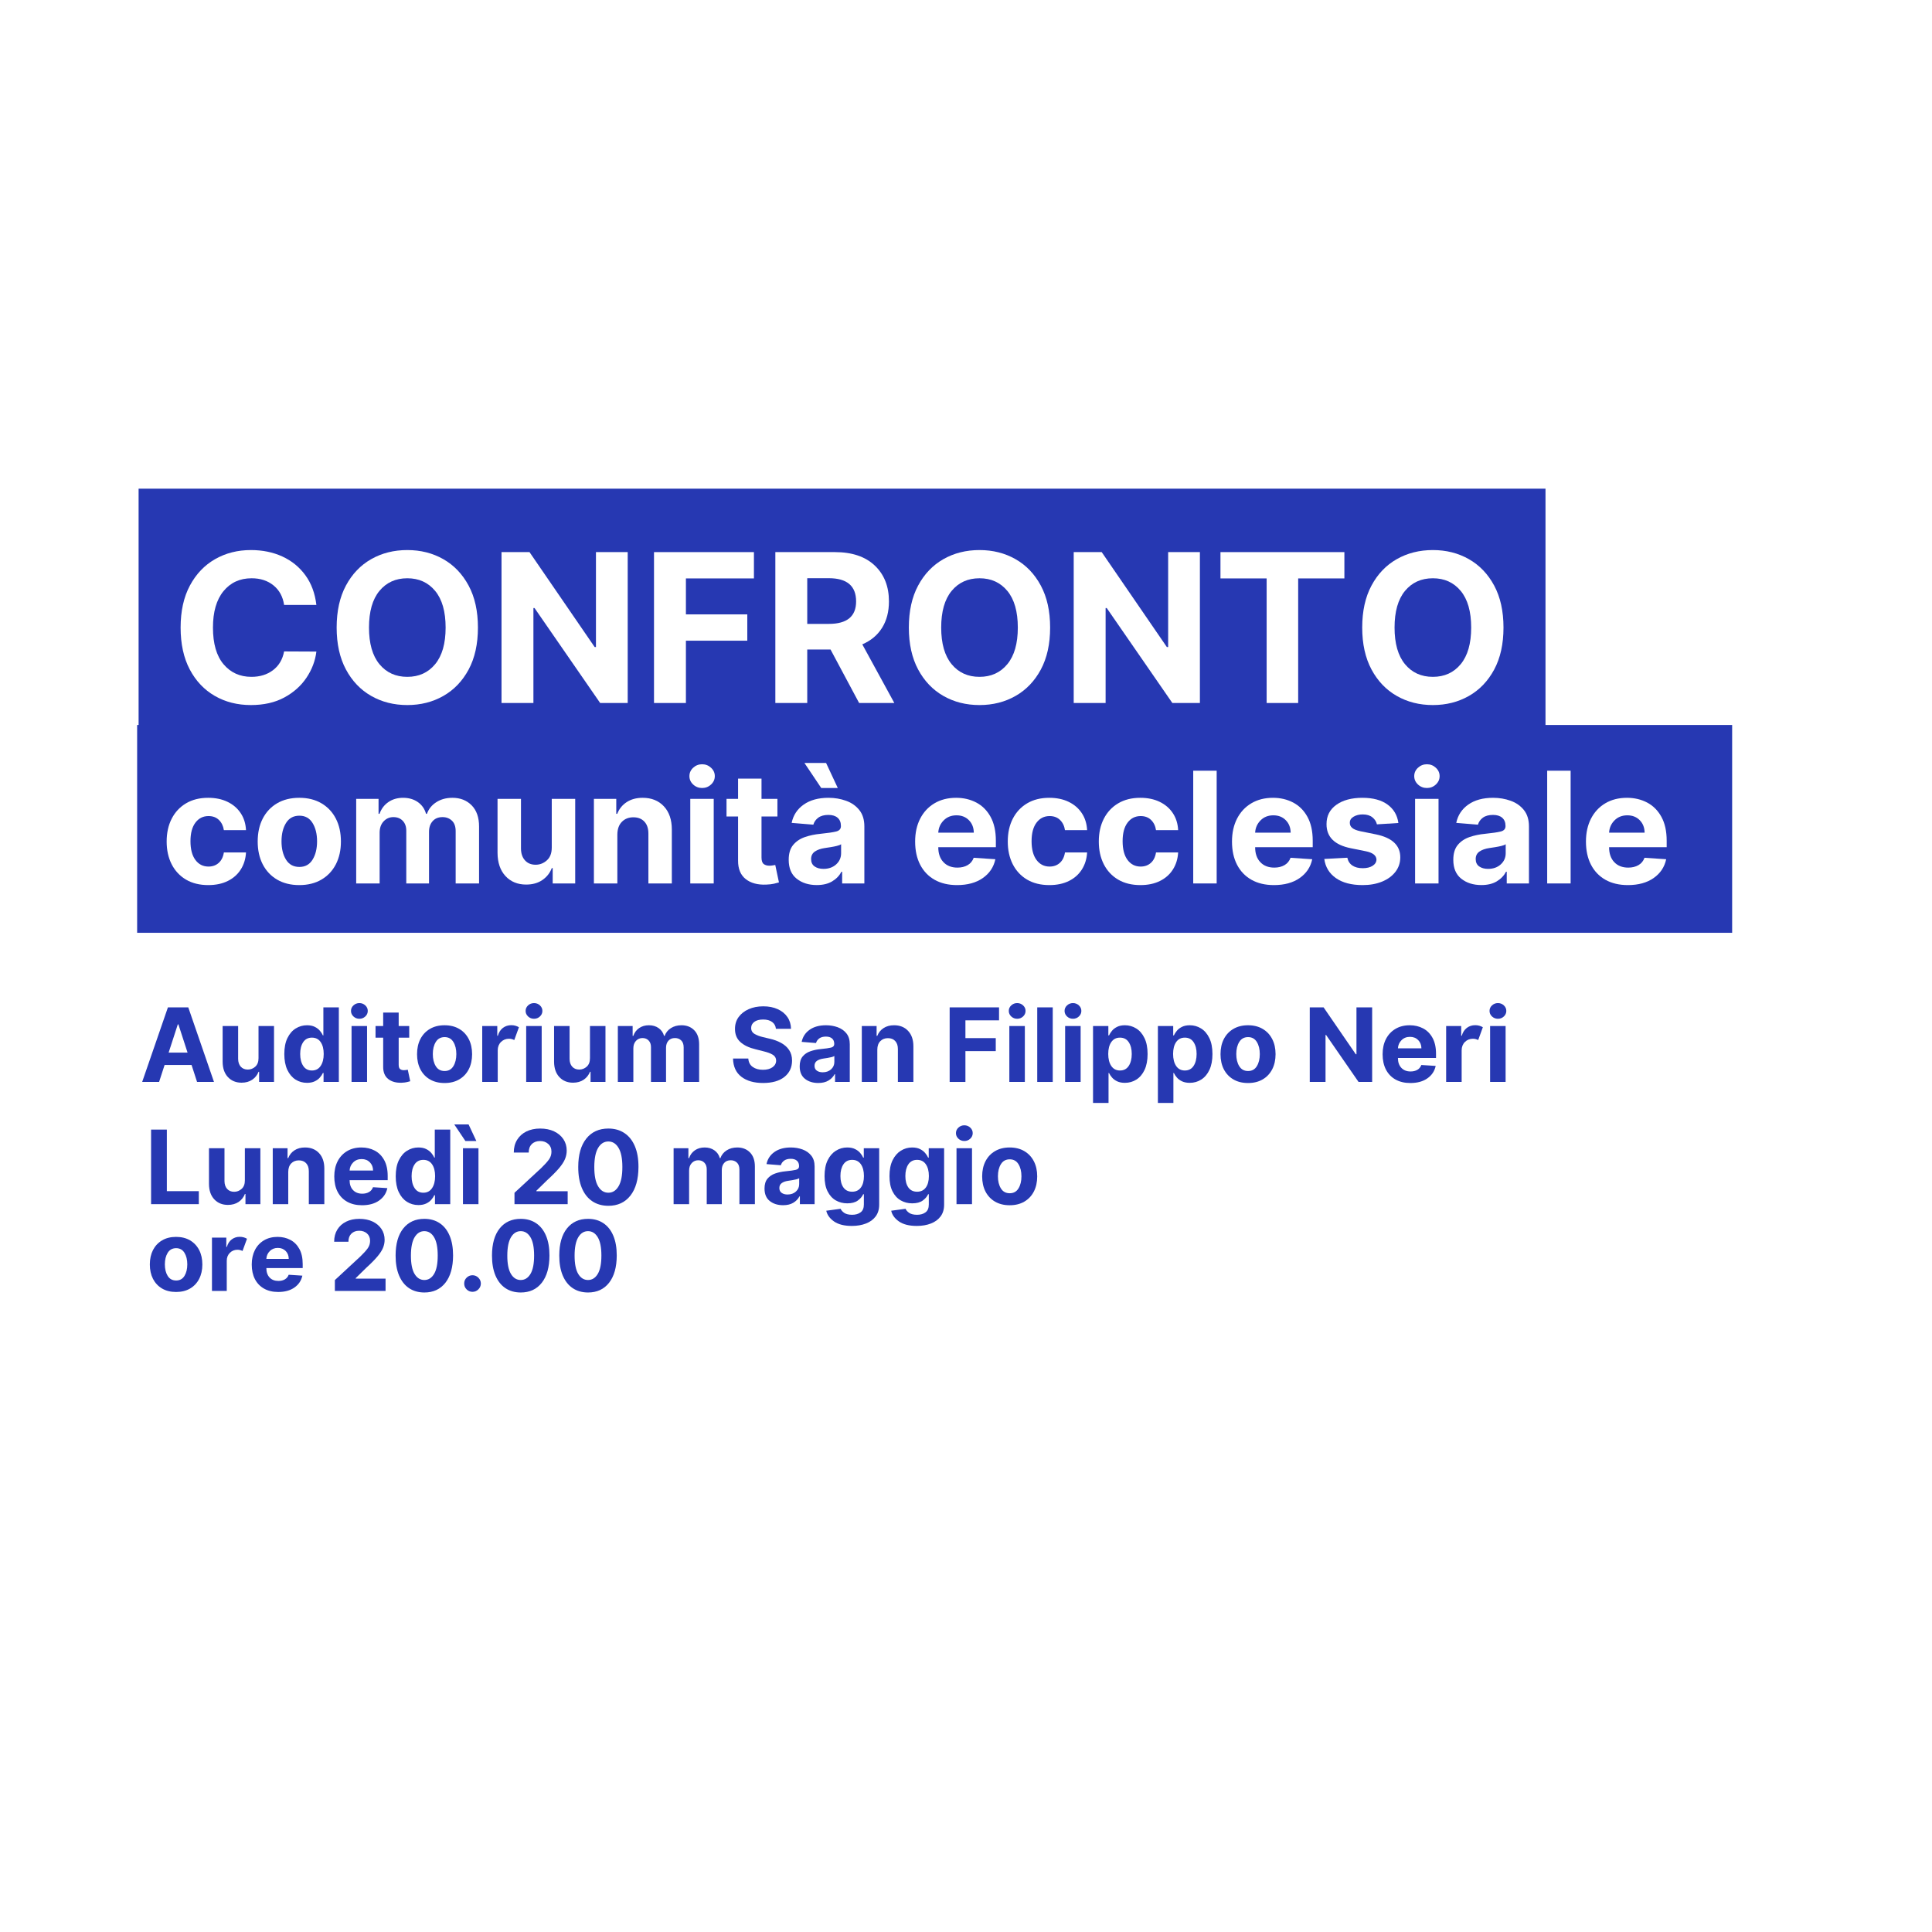
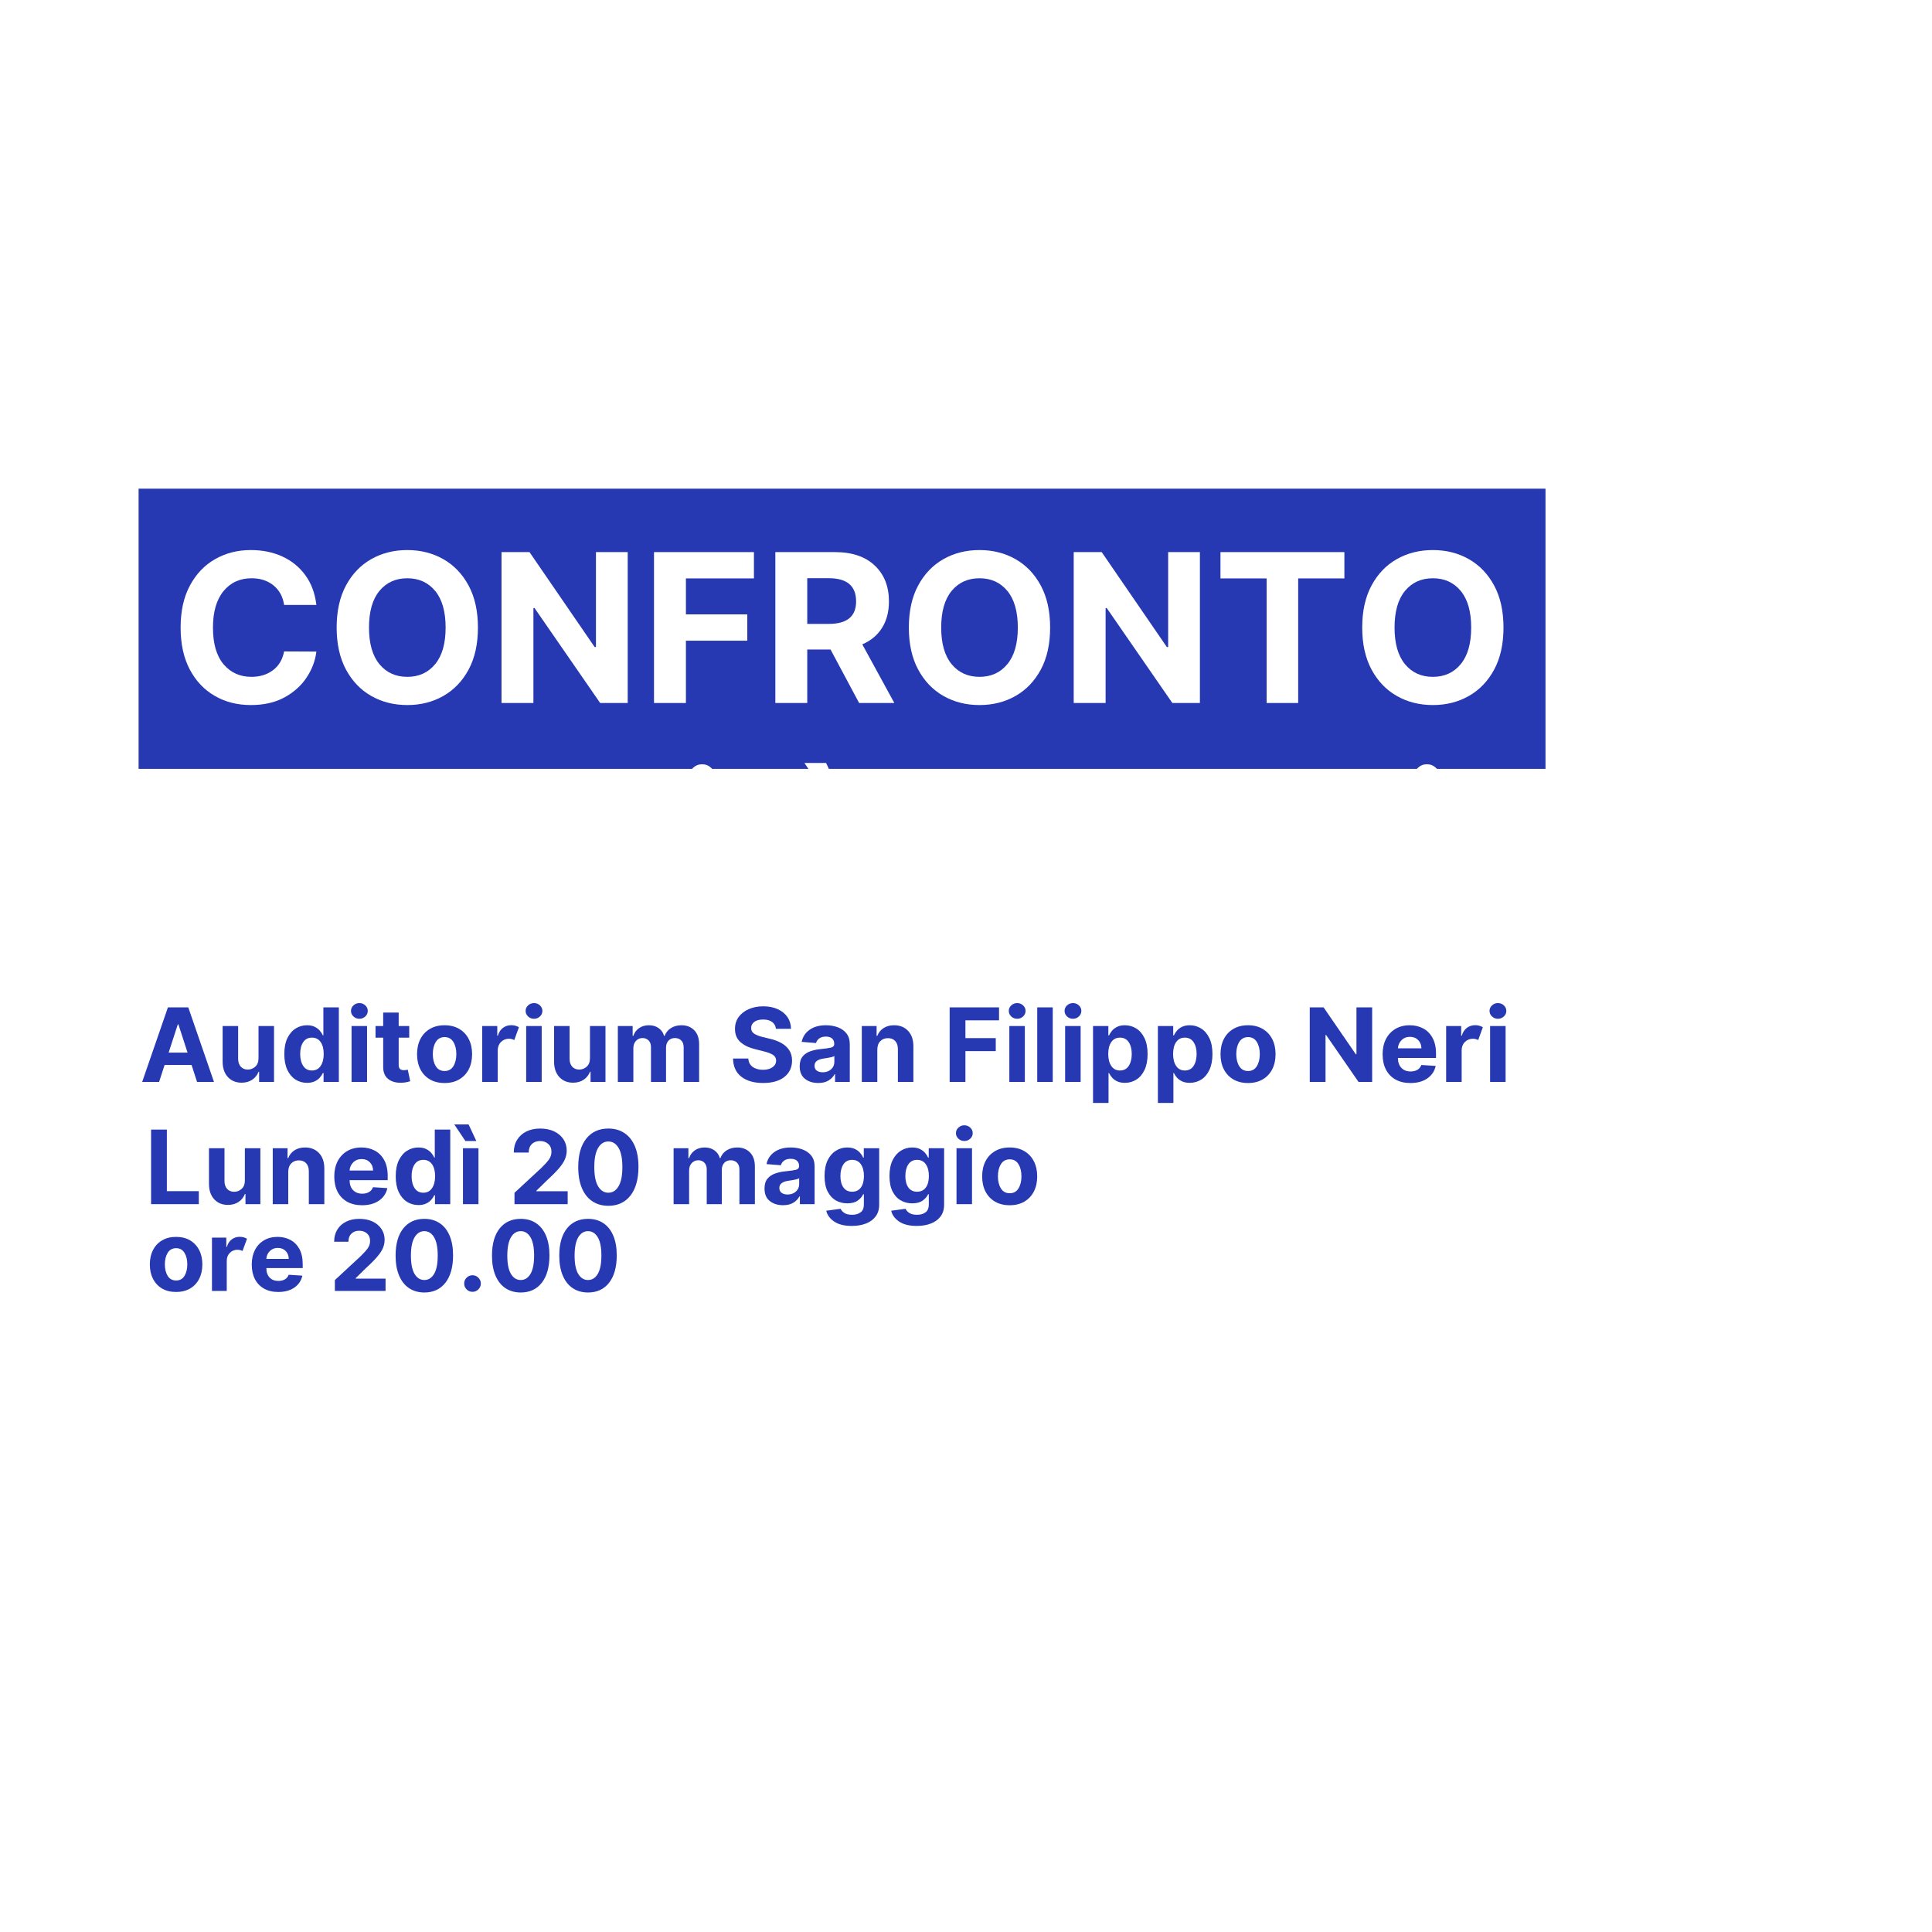
<svg xmlns="http://www.w3.org/2000/svg" width="1080" viewBox="0 0 810 810" height="1080" preserveAspectRatio="xMidYMid meet">
  <defs>
    <g />
  </defs>
  <rect x="-81" width="972" fill="#ffffff" y="-81" height="972" fill-opacity="1" />
  <rect x="-81" width="972" fill="#ffffff" y="-81" height="972" fill-opacity="1" />
  <path fill="#2638b2" d="M 58.109 204.879 L 647.957 204.879 L 647.957 322.352 L 58.109 322.352 L 58.109 204.879 " fill-opacity="1" fill-rule="nonzero" />
  <g fill="#ffffff" fill-opacity="1">
    <g transform="translate(71.332, 294.739)">
      <g>
        <path d="M 61.312 -41.109 L 47.781 -41.109 C 47.27 -44.586 45.785 -47.32 43.328 -49.312 C 40.879 -51.301 37.82 -52.297 34.156 -52.297 C 29.258 -52.297 25.332 -50.5 22.375 -46.906 C 19.426 -43.312 17.953 -38.219 17.953 -31.625 C 17.953 -24.875 19.438 -19.742 22.406 -16.234 C 25.383 -12.723 29.273 -10.969 34.078 -10.969 C 37.641 -10.969 40.656 -11.898 43.125 -13.766 C 45.594 -15.629 47.145 -18.25 47.781 -21.625 L 61.312 -21.562 C 60.844 -17.688 59.461 -14.039 57.172 -10.625 C 54.891 -7.207 51.785 -4.438 47.859 -2.312 C 43.941 -0.195 39.273 0.859 33.859 0.859 C 28.211 0.859 23.172 -0.414 18.734 -2.969 C 14.297 -5.52 10.797 -9.211 8.234 -14.047 C 5.672 -18.891 4.391 -24.75 4.391 -31.625 C 4.391 -38.531 5.688 -44.398 8.281 -49.234 C 10.875 -54.078 14.395 -57.77 18.844 -60.312 C 23.289 -62.852 28.297 -64.125 33.859 -64.125 C 38.734 -64.125 43.129 -63.223 47.047 -61.422 C 50.973 -59.617 54.188 -57.004 56.688 -53.578 C 59.195 -50.148 60.738 -45.992 61.312 -41.109 Z M 61.312 -41.109 " />
      </g>
    </g>
  </g>
  <g fill="#ffffff" fill-opacity="1">
    <g transform="translate(136.75, 294.739)">
      <g>
        <path d="M 63.625 -31.625 C 63.625 -24.727 62.32 -18.859 59.719 -14.016 C 57.113 -9.18 53.578 -5.492 49.109 -2.953 C 44.641 -0.41 39.609 0.859 34.016 0.859 C 28.391 0.859 23.344 -0.414 18.875 -2.969 C 14.406 -5.52 10.875 -9.219 8.281 -14.062 C 5.688 -18.914 4.391 -24.77 4.391 -31.625 C 4.391 -38.531 5.688 -44.398 8.281 -49.234 C 10.875 -54.078 14.406 -57.77 18.875 -60.312 C 23.344 -62.852 28.391 -64.125 34.016 -64.125 C 39.609 -64.125 44.641 -62.852 49.109 -60.312 C 53.578 -57.77 57.113 -54.078 59.719 -49.234 C 62.32 -44.398 63.625 -38.531 63.625 -31.625 Z M 50.078 -31.625 C 50.078 -38.344 48.613 -43.469 45.688 -47 C 42.758 -50.531 38.867 -52.297 34.016 -52.297 C 29.148 -52.297 25.254 -50.531 22.328 -47 C 19.41 -43.469 17.953 -38.344 17.953 -31.625 C 17.953 -24.938 19.41 -19.82 22.328 -16.281 C 25.254 -12.738 29.148 -10.969 34.016 -10.969 C 38.867 -10.969 42.758 -12.738 45.688 -16.281 C 48.613 -19.82 50.078 -24.938 50.078 -31.625 Z M 50.078 -31.625 " />
      </g>
    </g>
  </g>
  <g fill="#ffffff" fill-opacity="1">
    <g transform="translate(204.762, 294.739)">
      <g>
        <path d="M 58.406 -63.266 L 58.406 0 L 46.859 0 L 19.344 -39.812 L 18.875 -39.812 L 18.875 0 L 5.5 0 L 5.5 -63.266 L 17.234 -63.266 L 44.547 -23.469 L 45.094 -23.469 L 45.094 -63.266 Z M 58.406 -63.266 " />
      </g>
    </g>
  </g>
  <g fill="#ffffff" fill-opacity="1">
    <g transform="translate(268.697, 294.739)">
      <g>
        <path d="M 5.5 0 L 5.5 -63.266 L 47.391 -63.266 L 47.391 -52.234 L 18.875 -52.234 L 18.875 -37.156 L 44.609 -37.156 L 44.609 -26.125 L 18.875 -26.125 L 18.875 0 Z M 5.5 0 " />
      </g>
    </g>
  </g>
  <g fill="#ffffff" fill-opacity="1">
    <g transform="translate(319.567, 294.739)">
      <g>
        <path d="M 5.5 0 L 5.5 -63.266 L 30.453 -63.266 C 37.641 -63.266 43.211 -61.391 47.172 -57.641 C 51.141 -53.891 53.125 -48.875 53.125 -42.594 C 53.125 -38.27 52.16 -34.57 50.234 -31.5 C 48.316 -28.438 45.555 -26.133 41.953 -24.594 L 55.391 0 L 40.625 0 L 28.641 -22.422 L 18.875 -22.422 L 18.875 0 Z M 18.875 -33.172 L 27.953 -33.172 C 35.555 -33.172 39.359 -36.312 39.359 -42.594 C 39.359 -49.082 35.535 -52.328 27.891 -52.328 L 18.875 -52.328 Z M 18.875 -33.172 " />
      </g>
    </g>
  </g>
  <g fill="#ffffff" fill-opacity="1">
    <g transform="translate(376.646, 294.739)">
      <g>
        <path d="M 63.625 -31.625 C 63.625 -24.727 62.32 -18.859 59.719 -14.016 C 57.113 -9.18 53.578 -5.492 49.109 -2.953 C 44.641 -0.41 39.609 0.859 34.016 0.859 C 28.391 0.859 23.344 -0.414 18.875 -2.969 C 14.406 -5.52 10.875 -9.219 8.281 -14.062 C 5.688 -18.914 4.391 -24.77 4.391 -31.625 C 4.391 -38.531 5.688 -44.398 8.281 -49.234 C 10.875 -54.078 14.406 -57.77 18.875 -60.312 C 23.344 -62.852 28.391 -64.125 34.016 -64.125 C 39.609 -64.125 44.641 -62.852 49.109 -60.312 C 53.578 -57.77 57.113 -54.078 59.719 -49.234 C 62.32 -44.398 63.625 -38.531 63.625 -31.625 Z M 50.078 -31.625 C 50.078 -38.344 48.613 -43.469 45.688 -47 C 42.758 -50.531 38.867 -52.297 34.016 -52.297 C 29.148 -52.297 25.254 -50.531 22.328 -47 C 19.41 -43.469 17.953 -38.344 17.953 -31.625 C 17.953 -24.938 19.41 -19.82 22.328 -16.281 C 25.254 -12.738 29.148 -10.969 34.016 -10.969 C 38.867 -10.969 42.758 -12.738 45.688 -16.281 C 48.613 -19.82 50.078 -24.938 50.078 -31.625 Z M 50.078 -31.625 " />
      </g>
    </g>
  </g>
  <g fill="#ffffff" fill-opacity="1">
    <g transform="translate(444.658, 294.739)">
      <g>
        <path d="M 58.406 -63.266 L 58.406 0 L 46.859 0 L 19.344 -39.812 L 18.875 -39.812 L 18.875 0 L 5.5 0 L 5.5 -63.266 L 17.234 -63.266 L 44.547 -23.469 L 45.094 -23.469 L 45.094 -63.266 Z M 58.406 -63.266 " />
      </g>
    </g>
  </g>
  <g fill="#ffffff" fill-opacity="1">
    <g transform="translate(508.593, 294.739)">
      <g>
        <path d="M 3.094 -52.234 L 3.094 -63.266 L 55.047 -63.266 L 55.047 -52.234 L 35.672 -52.234 L 35.672 0 L 22.453 0 L 22.453 -52.234 Z M 3.094 -52.234 " />
      </g>
    </g>
  </g>
  <g fill="#ffffff" fill-opacity="1">
    <g transform="translate(566.721, 294.739)">
      <g>
        <path d="M 63.625 -31.625 C 63.625 -24.727 62.32 -18.859 59.719 -14.016 C 57.113 -9.18 53.578 -5.492 49.109 -2.953 C 44.641 -0.41 39.609 0.859 34.016 0.859 C 28.391 0.859 23.344 -0.414 18.875 -2.969 C 14.406 -5.52 10.875 -9.219 8.281 -14.062 C 5.688 -18.914 4.391 -24.77 4.391 -31.625 C 4.391 -38.531 5.688 -44.398 8.281 -49.234 C 10.875 -54.078 14.406 -57.77 18.875 -60.312 C 23.344 -62.852 28.391 -64.125 34.016 -64.125 C 39.609 -64.125 44.641 -62.852 49.109 -60.312 C 53.578 -57.77 57.113 -54.078 59.719 -49.234 C 62.32 -44.398 63.625 -38.531 63.625 -31.625 Z M 50.078 -31.625 C 50.078 -38.344 48.613 -43.469 45.688 -47 C 42.758 -50.531 38.867 -52.297 34.016 -52.297 C 29.148 -52.297 25.254 -50.531 22.328 -47 C 19.41 -43.469 17.953 -38.344 17.953 -31.625 C 17.953 -24.938 19.41 -19.82 22.328 -16.281 C 25.254 -12.738 29.148 -10.969 34.016 -10.969 C 38.867 -10.969 42.758 -12.738 45.688 -16.281 C 48.613 -19.82 50.078 -24.938 50.078 -31.625 Z M 50.078 -31.625 " />
      </g>
    </g>
  </g>
  <g fill="#2638b2" fill-opacity="1">
    <g transform="translate(60.623, 504.85)">
      <g>
        <path d="M 2.719 0 L 2.719 -31.266 L 9.328 -31.266 L 9.328 -5.453 L 22.734 -5.453 L 22.734 0 Z M 2.719 0 " />
      </g>
    </g>
  </g>
  <g fill="#2638b2" fill-opacity="1">
    <g transform="translate(85.022, 504.85)">
      <g>
        <path d="M 17.641 -9.984 L 17.641 -23.453 L 24.141 -23.453 L 24.141 0 L 17.891 0 L 17.891 -4.266 L 17.656 -4.266 C 17.125 -2.891 16.242 -1.781 15.016 -0.938 C 13.785 -0.102 12.289 0.312 10.531 0.312 C 8.176 0.312 6.266 -0.473 4.797 -2.047 C 3.336 -3.617 2.602 -5.773 2.594 -8.516 L 2.594 -23.453 L 9.094 -23.453 L 9.094 -9.688 C 9.102 -8.301 9.473 -7.203 10.203 -6.391 C 10.941 -5.586 11.926 -5.188 13.156 -5.188 C 14.332 -5.188 15.375 -5.594 16.281 -6.406 C 17.195 -7.227 17.648 -8.422 17.641 -9.984 Z M 17.641 -9.984 " />
      </g>
    </g>
  </g>
  <g fill="#2638b2" fill-opacity="1">
    <g transform="translate(111.757, 504.85)">
      <g>
        <path d="M 9.094 -13.562 L 9.094 0 L 2.594 0 L 2.594 -23.453 L 8.797 -23.453 L 8.797 -19.312 L 9.078 -19.312 C 9.598 -20.676 10.469 -21.758 11.688 -22.562 C 12.906 -23.363 14.383 -23.766 16.125 -23.766 C 18.57 -23.766 20.531 -22.977 22 -21.406 C 23.477 -19.832 24.219 -17.676 24.219 -14.938 L 24.219 0 L 17.719 0 L 17.719 -13.781 C 17.727 -15.207 17.359 -16.328 16.609 -17.141 C 15.867 -17.953 14.848 -18.359 13.547 -18.359 C 12.234 -18.359 11.164 -17.938 10.344 -17.094 C 9.52 -16.25 9.102 -15.07 9.094 -13.562 Z M 9.094 -13.562 " />
      </g>
    </g>
  </g>
  <g fill="#2638b2" fill-opacity="1">
    <g transform="translate(138.493, 504.85)">
      <g>
        <path d="M 13.281 0.453 C 10.883 0.453 8.812 -0.035 7.062 -1.016 C 5.32 -1.992 3.984 -3.383 3.047 -5.188 C 2.117 -7 1.656 -9.145 1.656 -11.625 C 1.656 -14.031 2.117 -16.145 3.047 -17.969 C 3.984 -19.789 5.305 -21.211 7.016 -22.234 C 8.723 -23.254 10.727 -23.766 13.031 -23.766 C 15.094 -23.766 16.957 -23.328 18.625 -22.453 C 20.289 -21.578 21.609 -20.254 22.578 -18.484 C 23.555 -16.711 24.047 -14.5 24.047 -11.844 L 24.047 -10.062 L 8.078 -10.062 L 8.078 -10.047 C 8.078 -8.297 8.555 -6.914 9.516 -5.906 C 10.473 -4.895 11.766 -4.391 13.391 -4.391 C 14.484 -4.391 15.426 -4.617 16.219 -5.078 C 17.008 -5.535 17.566 -6.211 17.891 -7.109 L 23.906 -6.719 C 23.445 -4.539 22.285 -2.801 20.422 -1.5 C 18.566 -0.195 16.188 0.453 13.281 0.453 Z M 8.078 -14.094 L 17.922 -14.094 C 17.91 -15.488 17.461 -16.641 16.578 -17.547 C 15.691 -18.453 14.539 -18.906 13.125 -18.906 C 11.688 -18.906 10.504 -18.438 9.578 -17.5 C 8.648 -16.562 8.148 -15.426 8.078 -14.094 Z M 8.078 -14.094 " />
      </g>
    </g>
  </g>
  <g fill="#2638b2" fill-opacity="1">
    <g transform="translate(164.19, 504.85)">
      <g>
        <path d="M 11.234 0.375 C 9.453 0.375 7.844 -0.082 6.406 -1 C 4.977 -1.914 3.836 -3.27 2.984 -5.062 C 2.141 -6.863 1.719 -9.078 1.719 -11.703 C 1.719 -14.391 2.156 -16.625 3.031 -18.406 C 3.906 -20.195 5.062 -21.535 6.5 -22.422 C 7.938 -23.316 9.508 -23.766 11.219 -23.766 C 12.531 -23.766 13.625 -23.539 14.5 -23.094 C 15.383 -22.656 16.098 -22.109 16.641 -21.453 C 17.191 -20.805 17.609 -20.16 17.891 -19.516 L 18.094 -19.516 L 18.094 -31.266 L 24.578 -31.266 L 24.578 0 L 18.172 0 L 18.172 -3.75 L 17.891 -3.75 C 17.598 -3.102 17.172 -2.461 16.609 -1.828 C 16.055 -1.191 15.336 -0.664 14.453 -0.25 C 13.566 0.164 12.492 0.375 11.234 0.375 Z M 13.297 -4.797 C 14.867 -4.797 16.082 -5.426 16.938 -6.688 C 17.801 -7.957 18.234 -9.641 18.234 -11.734 C 18.234 -13.828 17.805 -15.488 16.953 -16.719 C 16.098 -17.957 14.879 -18.578 13.297 -18.578 C 11.691 -18.578 10.469 -17.941 9.625 -16.672 C 8.789 -15.41 8.375 -13.766 8.375 -11.734 C 8.375 -9.68 8.797 -8.008 9.641 -6.719 C 10.484 -5.438 11.703 -4.797 13.297 -4.797 Z M 13.297 -4.797 " />
      </g>
    </g>
  </g>
  <g fill="#2638b2" fill-opacity="1">
    <g transform="translate(191.505, 504.85)">
      <g>
        <path d="M 2.594 0 L 2.594 -23.453 L 9.094 -23.453 L 9.094 0 Z M 8.203 -26.484 L 3.609 -26.484 L -1.047 -33.422 L 4.953 -33.422 Z M 8.203 -26.484 " />
      </g>
    </g>
  </g>
  <g fill="#2638b2" fill-opacity="1">
    <g transform="translate(203.201, 504.85)">
      <g />
    </g>
  </g>
  <g fill="#2638b2" fill-opacity="1">
    <g transform="translate(213.171, 504.85)">
      <g>
        <path d="M 2.531 0 L 2.531 -4.766 L 13.672 -15.078 C 15.086 -16.441 16.164 -17.625 16.906 -18.625 C 17.656 -19.633 18.031 -20.758 18.031 -22 C 18.031 -23.375 17.57 -24.461 16.656 -25.266 C 15.75 -26.066 14.609 -26.469 13.234 -26.469 C 11.805 -26.469 10.656 -26.035 9.781 -25.172 C 8.914 -24.305 8.488 -23.129 8.5 -21.641 L 2.234 -21.641 C 2.234 -23.68 2.695 -25.457 3.625 -26.969 C 4.551 -28.477 5.844 -29.645 7.5 -30.469 C 9.164 -31.289 11.094 -31.703 13.281 -31.703 C 15.52 -31.703 17.473 -31.305 19.141 -30.516 C 20.805 -29.723 22.102 -28.633 23.031 -27.25 C 23.957 -25.863 24.422 -24.266 24.422 -22.453 C 24.422 -21.266 24.188 -20.094 23.719 -18.938 C 23.25 -17.789 22.426 -16.52 21.25 -15.125 C 20.07 -13.727 18.41 -12.051 16.266 -10.094 L 11.703 -5.625 L 11.703 -5.406 L 24.828 -5.406 L 24.828 0 Z M 2.531 0 " />
      </g>
    </g>
  </g>
  <g fill="#2638b2" fill-opacity="1">
    <g transform="translate(240.258, 504.85)">
      <g>
        <path d="M 14.797 0.688 C 12.172 0.676 9.91 0.031 8.016 -1.25 C 6.129 -2.531 4.68 -4.383 3.672 -6.812 C 2.66 -9.25 2.16 -12.18 2.172 -15.609 C 2.18 -20.723 3.305 -24.68 5.547 -27.484 C 7.797 -30.297 10.879 -31.703 14.797 -31.703 C 17.41 -31.703 19.66 -31.066 21.547 -29.797 C 23.441 -28.535 24.895 -26.707 25.906 -24.312 C 26.926 -21.914 27.43 -19.016 27.422 -15.609 C 27.41 -10.453 26.285 -6.445 24.047 -3.594 C 21.805 -0.738 18.723 0.688 14.797 0.688 Z M 14.797 -4.797 C 16.586 -4.797 18.016 -5.695 19.078 -7.5 C 20.148 -9.301 20.68 -12.004 20.672 -15.609 C 20.672 -19.16 20.133 -21.828 19.062 -23.609 C 18 -25.391 16.578 -26.281 14.797 -26.281 C 13.016 -26.281 11.586 -25.391 10.516 -23.609 C 9.453 -21.828 8.914 -19.16 8.906 -15.609 C 8.895 -12.004 9.426 -9.301 10.5 -7.5 C 11.57 -5.695 13.004 -4.797 14.797 -4.797 Z M 14.797 -4.797 " />
      </g>
    </g>
  </g>
  <g fill="#2638b2" fill-opacity="1">
    <g transform="translate(269.848, 504.85)">
      <g />
    </g>
  </g>
  <g fill="#2638b2" fill-opacity="1">
    <g transform="translate(279.818, 504.85)">
      <g>
        <path d="M 2.594 0 L 2.594 -23.453 L 8.797 -23.453 L 8.797 -19.312 L 9.078 -19.312 C 9.555 -20.695 10.367 -21.785 11.516 -22.578 C 12.66 -23.367 14.023 -23.766 15.609 -23.766 C 17.211 -23.766 18.578 -23.363 19.703 -22.562 C 20.836 -21.758 21.594 -20.676 21.969 -19.312 L 22.219 -19.312 C 22.695 -20.656 23.562 -21.734 24.812 -22.547 C 26.07 -23.359 27.562 -23.766 29.281 -23.766 C 31.477 -23.766 33.258 -23.066 34.625 -21.672 C 35.988 -20.285 36.672 -18.32 36.672 -15.781 L 36.672 0 L 30.188 0 L 30.188 -14.484 C 30.188 -15.797 29.836 -16.773 29.141 -17.422 C 28.453 -18.078 27.586 -18.406 26.547 -18.406 C 25.367 -18.406 24.445 -18.023 23.781 -17.266 C 23.125 -16.516 22.797 -15.535 22.797 -14.328 L 22.797 0 L 16.484 0 L 16.484 -14.625 C 16.484 -15.781 16.156 -16.695 15.5 -17.375 C 14.844 -18.062 13.984 -18.406 12.922 -18.406 C 11.836 -18.406 10.926 -18.008 10.188 -17.219 C 9.457 -16.426 9.094 -15.379 9.094 -14.078 L 9.094 0 Z M 2.594 0 " />
      </g>
    </g>
  </g>
  <g fill="#2638b2" fill-opacity="1">
    <g transform="translate(319.028, 504.85)">
      <g>
        <path d="M 9.281 0.438 C 7.039 0.438 5.18 -0.145 3.703 -1.312 C 2.234 -2.477 1.5 -4.223 1.5 -6.547 C 1.5 -8.297 1.91 -9.672 2.734 -10.672 C 3.555 -11.672 4.633 -12.398 5.969 -12.859 C 7.312 -13.328 8.758 -13.633 10.312 -13.781 C 12.344 -13.977 13.797 -14.188 14.672 -14.406 C 15.547 -14.633 15.984 -15.125 15.984 -15.875 L 15.984 -15.969 C 15.984 -16.938 15.68 -17.688 15.078 -18.219 C 14.473 -18.75 13.613 -19.016 12.5 -19.016 C 11.332 -19.016 10.398 -18.758 9.703 -18.25 C 9.016 -17.738 8.562 -17.094 8.344 -16.312 L 2.328 -16.797 C 2.773 -18.93 3.883 -20.625 5.656 -21.875 C 7.438 -23.133 9.727 -23.766 12.531 -23.766 C 14.27 -23.766 15.898 -23.488 17.422 -22.938 C 18.941 -22.383 20.164 -21.523 21.094 -20.359 C 22.031 -19.191 22.5 -17.676 22.5 -15.812 L 22.5 0 L 16.328 0 L 16.328 -3.25 L 16.141 -3.25 C 15.566 -2.164 14.711 -1.281 13.578 -0.594 C 12.441 0.094 11.008 0.438 9.281 0.438 Z M 11.141 -4.047 C 12.566 -4.047 13.738 -4.457 14.656 -5.281 C 15.57 -6.113 16.031 -7.148 16.031 -8.391 L 16.031 -10.875 C 15.781 -10.695 15.383 -10.539 14.844 -10.406 C 14.312 -10.281 13.742 -10.164 13.141 -10.062 C 12.535 -9.969 11.992 -9.883 11.516 -9.812 C 10.367 -9.656 9.445 -9.336 8.75 -8.859 C 8.062 -8.379 7.719 -7.68 7.719 -6.766 C 7.719 -5.867 8.039 -5.191 8.688 -4.734 C 9.332 -4.273 10.148 -4.047 11.141 -4.047 Z M 11.141 -4.047 " />
      </g>
    </g>
  </g>
  <g fill="#2638b2" fill-opacity="1">
    <g transform="translate(343.977, 504.85)">
      <g>
        <path d="M 13.156 9.125 C 10 9.125 7.52 8.504 5.719 7.266 C 3.926 6.023 2.832 4.52 2.438 2.75 L 8.453 1.938 C 8.723 2.57 9.238 3.148 10 3.672 C 10.77 4.191 11.875 4.453 13.312 4.453 C 14.727 4.453 15.895 4.113 16.812 3.438 C 17.738 2.77 18.203 1.672 18.203 0.141 L 18.203 -4.156 L 17.922 -4.156 C 17.492 -3.188 16.738 -2.305 15.656 -1.516 C 14.582 -0.734 13.109 -0.344 11.234 -0.344 C 9.473 -0.344 7.875 -0.754 6.438 -1.578 C 5 -2.398 3.852 -3.656 3 -5.344 C 2.145 -7.031 1.719 -9.172 1.719 -11.766 C 1.719 -14.441 2.156 -16.664 3.031 -18.438 C 3.906 -20.207 5.062 -21.535 6.5 -22.422 C 7.938 -23.316 9.508 -23.766 11.219 -23.766 C 12.531 -23.766 13.629 -23.539 14.516 -23.094 C 15.398 -22.656 16.117 -22.109 16.672 -21.453 C 17.223 -20.805 17.641 -20.16 17.922 -19.516 L 18.172 -19.516 L 18.172 -23.453 L 24.625 -23.453 L 24.625 0.234 C 24.625 2.172 24.133 3.801 23.156 5.125 C 22.176 6.445 20.82 7.441 19.094 8.109 C 17.375 8.785 15.395 9.125 13.156 9.125 Z M 13.297 -5.219 C 14.867 -5.219 16.082 -5.797 16.938 -6.953 C 17.801 -8.117 18.234 -9.734 18.234 -11.797 C 18.234 -13.859 17.805 -15.504 16.953 -16.734 C 16.098 -17.961 14.879 -18.578 13.297 -18.578 C 11.691 -18.578 10.469 -17.945 9.625 -16.688 C 8.789 -15.426 8.375 -13.797 8.375 -11.797 C 8.375 -9.773 8.797 -8.172 9.641 -6.984 C 10.484 -5.805 11.703 -5.219 13.297 -5.219 Z M 13.297 -5.219 " />
      </g>
    </g>
  </g>
  <g fill="#2638b2" fill-opacity="1">
    <g transform="translate(371.201, 504.85)">
      <g>
        <path d="M 13.156 9.125 C 10 9.125 7.52 8.504 5.719 7.266 C 3.926 6.023 2.832 4.52 2.438 2.75 L 8.453 1.938 C 8.723 2.57 9.238 3.148 10 3.672 C 10.77 4.191 11.875 4.453 13.312 4.453 C 14.727 4.453 15.895 4.113 16.812 3.438 C 17.738 2.77 18.203 1.672 18.203 0.141 L 18.203 -4.156 L 17.922 -4.156 C 17.492 -3.188 16.738 -2.305 15.656 -1.516 C 14.582 -0.734 13.109 -0.344 11.234 -0.344 C 9.473 -0.344 7.875 -0.754 6.438 -1.578 C 5 -2.398 3.852 -3.656 3 -5.344 C 2.145 -7.031 1.719 -9.172 1.719 -11.766 C 1.719 -14.441 2.156 -16.664 3.031 -18.438 C 3.906 -20.207 5.062 -21.535 6.5 -22.422 C 7.938 -23.316 9.508 -23.766 11.219 -23.766 C 12.531 -23.766 13.629 -23.539 14.516 -23.094 C 15.398 -22.656 16.117 -22.109 16.672 -21.453 C 17.223 -20.805 17.641 -20.16 17.922 -19.516 L 18.172 -19.516 L 18.172 -23.453 L 24.625 -23.453 L 24.625 0.234 C 24.625 2.172 24.133 3.801 23.156 5.125 C 22.176 6.445 20.82 7.441 19.094 8.109 C 17.375 8.785 15.395 9.125 13.156 9.125 Z M 13.297 -5.219 C 14.867 -5.219 16.082 -5.797 16.938 -6.953 C 17.801 -8.117 18.234 -9.734 18.234 -11.797 C 18.234 -13.859 17.805 -15.504 16.953 -16.734 C 16.098 -17.961 14.879 -18.578 13.297 -18.578 C 11.691 -18.578 10.469 -17.945 9.625 -16.688 C 8.789 -15.426 8.375 -13.797 8.375 -11.797 C 8.375 -9.773 8.797 -8.172 9.641 -6.984 C 10.484 -5.805 11.703 -5.219 13.297 -5.219 Z M 13.297 -5.219 " />
      </g>
    </g>
  </g>
  <g fill="#2638b2" fill-opacity="1">
    <g transform="translate(398.425, 504.85)">
      <g>
        <path d="M 2.594 0 L 2.594 -23.453 L 9.094 -23.453 L 9.094 0 Z M 5.875 -26.484 C 4.914 -26.484 4.086 -26.805 3.391 -27.453 C 2.703 -28.098 2.359 -28.875 2.359 -29.781 C 2.359 -30.688 2.703 -31.457 3.391 -32.094 C 4.086 -32.738 4.914 -33.062 5.875 -33.062 C 6.844 -33.062 7.672 -32.738 8.359 -32.094 C 9.047 -31.457 9.391 -30.688 9.391 -29.781 C 9.391 -28.875 9.047 -28.098 8.359 -27.453 C 7.672 -26.805 6.844 -26.484 5.875 -26.484 Z M 5.875 -26.484 " />
      </g>
    </g>
  </g>
  <g fill="#2638b2" fill-opacity="1">
    <g transform="translate(410.12, 504.85)">
      <g>
        <path d="M 13.188 0.453 C 10.82 0.453 8.773 -0.051 7.047 -1.062 C 5.316 -2.07 3.984 -3.484 3.047 -5.297 C 2.117 -7.117 1.656 -9.234 1.656 -11.641 C 1.656 -14.055 2.117 -16.172 3.047 -17.984 C 3.984 -19.805 5.316 -21.223 7.047 -22.234 C 8.773 -23.254 10.82 -23.766 13.188 -23.766 C 15.562 -23.766 17.609 -23.254 19.328 -22.234 C 21.055 -21.223 22.391 -19.805 23.328 -17.984 C 24.266 -16.172 24.734 -14.055 24.734 -11.641 C 24.734 -9.234 24.266 -7.117 23.328 -5.297 C 22.391 -3.484 21.055 -2.07 19.328 -1.062 C 17.609 -0.051 15.562 0.453 13.188 0.453 Z M 13.219 -4.578 C 14.832 -4.578 16.051 -5.25 16.875 -6.594 C 17.707 -7.938 18.125 -9.633 18.125 -11.688 C 18.125 -13.727 17.707 -15.422 16.875 -16.766 C 16.051 -18.117 14.832 -18.797 13.219 -18.797 C 11.582 -18.797 10.348 -18.117 9.516 -16.766 C 8.68 -15.422 8.266 -13.727 8.266 -11.688 C 8.266 -9.633 8.68 -7.938 9.516 -6.594 C 10.348 -5.25 11.582 -4.578 13.219 -4.578 Z M 13.219 -4.578 " />
      </g>
    </g>
  </g>
  <g fill="#2638b2" fill-opacity="1">
    <g transform="translate(436.514, 504.85)">
      <g />
    </g>
  </g>
  <g fill="#2638b2" fill-opacity="1">
    <g transform="translate(61.244, 541.228)">
      <g>
        <path d="M 12.578 0.438 C 10.316 0.438 8.363 -0.039 6.719 -1 C 5.07 -1.969 3.801 -3.316 2.906 -5.047 C 2.02 -6.785 1.578 -8.801 1.578 -11.094 C 1.578 -13.406 2.02 -15.426 2.906 -17.156 C 3.801 -18.883 5.07 -20.234 6.719 -21.203 C 8.363 -22.172 10.316 -22.656 12.578 -22.656 C 14.836 -22.656 16.789 -22.172 18.438 -21.203 C 20.082 -20.234 21.352 -18.883 22.25 -17.156 C 23.145 -15.426 23.594 -13.406 23.594 -11.094 C 23.594 -8.801 23.145 -6.785 22.25 -5.047 C 21.352 -3.316 20.082 -1.969 18.438 -1 C 16.789 -0.039 14.836 0.438 12.578 0.438 Z M 12.609 -4.375 C 14.141 -4.375 15.301 -5.016 16.094 -6.297 C 16.883 -7.578 17.281 -9.191 17.281 -11.141 C 17.281 -13.086 16.883 -14.703 16.094 -15.984 C 15.301 -17.273 14.141 -17.922 12.609 -17.922 C 11.047 -17.922 9.863 -17.273 9.062 -15.984 C 8.27 -14.703 7.875 -13.086 7.875 -11.141 C 7.875 -9.191 8.27 -7.578 9.062 -6.297 C 9.863 -5.016 11.047 -4.375 12.609 -4.375 Z M 12.609 -4.375 " />
      </g>
    </g>
  </g>
  <g fill="#2638b2" fill-opacity="1">
    <g transform="translate(86.398, 541.228)">
      <g>
        <path d="M 2.469 0 L 2.469 -22.359 L 8.484 -22.359 L 8.484 -18.469 L 8.719 -18.469 C 9.125 -19.852 9.805 -20.898 10.766 -21.609 C 11.723 -22.328 12.832 -22.688 14.094 -22.688 C 14.695 -22.688 15.254 -22.613 15.766 -22.469 C 16.285 -22.32 16.75 -22.125 17.156 -21.875 L 15.281 -16.75 C 14.988 -16.895 14.672 -17.016 14.328 -17.109 C 13.984 -17.211 13.598 -17.266 13.172 -17.266 C 11.922 -17.266 10.859 -16.836 9.984 -15.984 C 9.117 -15.129 8.68 -14.02 8.672 -12.656 L 8.672 0 Z M 2.469 0 " />
      </g>
    </g>
  </g>
  <g fill="#2638b2" fill-opacity="1">
    <g transform="translate(103.968, 541.228)">
      <g>
        <path d="M 12.672 0.438 C 10.379 0.438 8.398 -0.031 6.734 -0.969 C 5.078 -1.906 3.801 -3.234 2.906 -4.953 C 2.02 -6.68 1.578 -8.723 1.578 -11.078 C 1.578 -13.379 2.02 -15.398 2.906 -17.141 C 3.801 -18.879 5.062 -20.234 6.688 -21.203 C 8.312 -22.172 10.223 -22.656 12.422 -22.656 C 14.391 -22.656 16.164 -22.238 17.75 -21.406 C 19.344 -20.57 20.602 -19.312 21.531 -17.625 C 22.469 -15.938 22.938 -13.828 22.938 -11.297 L 22.938 -9.594 L 7.703 -9.594 L 7.703 -9.578 C 7.703 -7.91 8.156 -6.594 9.062 -5.625 C 9.977 -4.664 11.211 -4.188 12.766 -4.188 C 13.805 -4.188 14.703 -4.406 15.453 -4.844 C 16.211 -5.281 16.75 -5.926 17.062 -6.781 L 22.797 -6.406 C 22.359 -4.332 21.25 -2.672 19.469 -1.422 C 17.695 -0.18 15.43 0.438 12.672 0.438 Z M 7.703 -13.438 L 17.094 -13.438 C 17.082 -14.77 16.656 -15.867 15.812 -16.734 C 14.969 -17.598 13.867 -18.031 12.516 -18.031 C 11.141 -18.031 10.008 -17.582 9.125 -16.688 C 8.238 -15.789 7.766 -14.707 7.703 -13.438 Z M 7.703 -13.438 " />
      </g>
    </g>
  </g>
  <g fill="#2638b2" fill-opacity="1">
    <g transform="translate(128.468, 541.228)">
      <g />
    </g>
  </g>
  <g fill="#2638b2" fill-opacity="1">
    <g transform="translate(137.973, 541.228)">
      <g>
        <path d="M 2.422 0 L 2.422 -4.547 L 13.031 -14.375 C 14.383 -15.676 15.414 -16.805 16.125 -17.766 C 16.832 -18.723 17.188 -19.797 17.188 -20.984 C 17.188 -22.297 16.754 -23.332 15.891 -24.094 C 15.023 -24.852 13.938 -25.234 12.625 -25.234 C 11.258 -25.234 10.16 -24.82 9.328 -24 C 8.504 -23.176 8.098 -22.051 8.109 -20.625 L 2.125 -20.625 C 2.125 -22.582 2.566 -24.281 3.453 -25.719 C 4.336 -27.156 5.57 -28.266 7.156 -29.047 C 8.738 -29.828 10.578 -30.219 12.672 -30.219 C 14.805 -30.219 16.664 -29.844 18.25 -29.094 C 19.832 -28.344 21.066 -27.305 21.953 -25.984 C 22.836 -24.66 23.281 -23.133 23.281 -21.406 C 23.281 -20.281 23.055 -19.164 22.609 -18.062 C 22.16 -16.969 21.375 -15.754 20.25 -14.422 C 19.133 -13.086 17.551 -11.488 15.5 -9.625 L 11.156 -5.359 L 11.156 -5.156 L 23.672 -5.156 L 23.672 0 Z M 2.422 0 " />
      </g>
    </g>
  </g>
  <g fill="#2638b2" fill-opacity="1">
    <g transform="translate(163.797, 541.228)">
      <g>
        <path d="M 14.109 0.656 C 11.609 0.645 9.457 0.031 7.656 -1.188 C 5.852 -2.414 4.469 -4.188 3.5 -6.5 C 2.531 -8.82 2.051 -11.613 2.062 -14.875 C 2.07 -19.758 3.145 -23.535 5.281 -26.203 C 7.426 -28.879 10.367 -30.219 14.109 -30.219 C 16.598 -30.219 18.742 -29.613 20.547 -28.406 C 22.348 -27.207 23.734 -25.461 24.703 -23.172 C 25.672 -20.891 26.156 -18.125 26.156 -14.875 C 26.145 -9.969 25.07 -6.148 22.938 -3.422 C 20.801 -0.703 17.859 0.656 14.109 0.656 Z M 14.109 -4.578 C 15.816 -4.578 17.18 -5.43 18.203 -7.141 C 19.223 -8.859 19.727 -11.438 19.719 -14.875 C 19.719 -18.27 19.207 -20.816 18.188 -22.516 C 17.164 -24.211 15.805 -25.062 14.109 -25.062 C 12.41 -25.062 11.051 -24.211 10.031 -22.516 C 9.008 -20.816 8.492 -18.27 8.484 -14.875 C 8.473 -11.438 8.977 -8.859 10 -7.141 C 11.031 -5.43 12.398 -4.578 14.109 -4.578 Z M 14.109 -4.578 " />
      </g>
    </g>
  </g>
  <g fill="#2638b2" fill-opacity="1">
    <g transform="translate(192.009, 541.228)">
      <g>
        <path d="M 6.094 0.375 C 5.133 0.375 4.312 0.035 3.625 -0.641 C 2.938 -1.316 2.598 -2.141 2.609 -3.109 C 2.598 -4.066 2.938 -4.883 3.625 -5.562 C 4.312 -6.238 5.133 -6.578 6.094 -6.578 C 7.031 -6.578 7.844 -6.238 8.531 -5.562 C 9.227 -4.883 9.582 -4.066 9.594 -3.109 C 9.582 -2.141 9.227 -1.316 8.531 -0.641 C 7.844 0.035 7.031 0.375 6.094 0.375 Z M 6.094 0.375 " />
      </g>
    </g>
  </g>
  <g fill="#2638b2" fill-opacity="1">
    <g transform="translate(204.207, 541.228)">
      <g>
        <path d="M 14.109 0.656 C 11.609 0.645 9.457 0.031 7.656 -1.188 C 5.852 -2.414 4.469 -4.188 3.5 -6.5 C 2.531 -8.82 2.051 -11.613 2.062 -14.875 C 2.07 -19.758 3.145 -23.535 5.281 -26.203 C 7.426 -28.879 10.367 -30.219 14.109 -30.219 C 16.598 -30.219 18.742 -29.613 20.547 -28.406 C 22.348 -27.207 23.734 -25.461 24.703 -23.172 C 25.672 -20.891 26.156 -18.125 26.156 -14.875 C 26.145 -9.969 25.07 -6.148 22.938 -3.422 C 20.801 -0.703 17.859 0.656 14.109 0.656 Z M 14.109 -4.578 C 15.816 -4.578 17.18 -5.43 18.203 -7.141 C 19.223 -8.859 19.727 -11.438 19.719 -14.875 C 19.719 -18.27 19.207 -20.816 18.188 -22.516 C 17.164 -24.211 15.805 -25.062 14.109 -25.062 C 12.41 -25.062 11.051 -24.211 10.031 -22.516 C 9.008 -20.816 8.492 -18.27 8.484 -14.875 C 8.473 -11.438 8.977 -8.859 10 -7.141 C 11.031 -5.43 12.398 -4.578 14.109 -4.578 Z M 14.109 -4.578 " />
      </g>
    </g>
  </g>
  <g fill="#2638b2" fill-opacity="1">
    <g transform="translate(232.418, 541.228)">
      <g>
        <path d="M 14.109 0.656 C 11.609 0.645 9.457 0.031 7.656 -1.188 C 5.852 -2.414 4.469 -4.188 3.5 -6.5 C 2.531 -8.82 2.051 -11.613 2.062 -14.875 C 2.07 -19.758 3.145 -23.535 5.281 -26.203 C 7.426 -28.879 10.367 -30.219 14.109 -30.219 C 16.598 -30.219 18.742 -29.613 20.547 -28.406 C 22.348 -27.207 23.734 -25.461 24.703 -23.172 C 25.672 -20.891 26.156 -18.125 26.156 -14.875 C 26.145 -9.969 25.07 -6.148 22.938 -3.422 C 20.801 -0.703 17.859 0.656 14.109 0.656 Z M 14.109 -4.578 C 15.816 -4.578 17.18 -5.43 18.203 -7.141 C 19.223 -8.859 19.727 -11.438 19.719 -14.875 C 19.719 -18.27 19.207 -20.816 18.188 -22.516 C 17.164 -24.211 15.805 -25.062 14.109 -25.062 C 12.41 -25.062 11.051 -24.211 10.031 -22.516 C 9.008 -20.816 8.492 -18.27 8.484 -14.875 C 8.473 -11.438 8.977 -8.859 10 -7.141 C 11.031 -5.43 12.398 -4.578 14.109 -4.578 Z M 14.109 -4.578 " />
      </g>
    </g>
  </g>
  <g fill="#2638b2" fill-opacity="1">
    <g transform="translate(58.59, 453.609)">
      <g>
        <path d="M 8.109 0 L 1.016 0 L 11.812 -31.266 L 20.344 -31.266 L 31.125 0 L 24.031 0 L 21.719 -7.125 L 10.422 -7.125 Z M 12.109 -12.297 L 20.047 -12.297 L 16.203 -24.125 L 15.953 -24.125 Z M 12.109 -12.297 " />
      </g>
    </g>
  </g>
  <g fill="#2638b2" fill-opacity="1">
    <g transform="translate(90.745, 453.609)">
      <g>
        <path d="M 17.641 -9.984 L 17.641 -23.453 L 24.141 -23.453 L 24.141 0 L 17.891 0 L 17.891 -4.266 L 17.656 -4.266 C 17.125 -2.891 16.242 -1.781 15.016 -0.938 C 13.785 -0.102 12.289 0.312 10.531 0.312 C 8.176 0.312 6.266 -0.473 4.797 -2.047 C 3.336 -3.617 2.602 -5.773 2.594 -8.516 L 2.594 -23.453 L 9.094 -23.453 L 9.094 -9.688 C 9.102 -8.301 9.473 -7.203 10.203 -6.391 C 10.941 -5.586 11.926 -5.188 13.156 -5.188 C 14.332 -5.188 15.375 -5.594 16.281 -6.406 C 17.195 -7.227 17.648 -8.422 17.641 -9.984 Z M 17.641 -9.984 " />
      </g>
    </g>
  </g>
  <g fill="#2638b2" fill-opacity="1">
    <g transform="translate(117.481, 453.609)">
      <g>
        <path d="M 11.234 0.375 C 9.453 0.375 7.844 -0.082 6.406 -1 C 4.977 -1.914 3.836 -3.27 2.984 -5.062 C 2.141 -6.863 1.719 -9.078 1.719 -11.703 C 1.719 -14.391 2.156 -16.625 3.031 -18.406 C 3.906 -20.195 5.062 -21.535 6.5 -22.422 C 7.938 -23.316 9.508 -23.766 11.219 -23.766 C 12.531 -23.766 13.625 -23.539 14.5 -23.094 C 15.383 -22.656 16.098 -22.109 16.641 -21.453 C 17.191 -20.805 17.609 -20.16 17.891 -19.516 L 18.094 -19.516 L 18.094 -31.266 L 24.578 -31.266 L 24.578 0 L 18.172 0 L 18.172 -3.75 L 17.891 -3.75 C 17.598 -3.102 17.172 -2.461 16.609 -1.828 C 16.055 -1.191 15.336 -0.664 14.453 -0.25 C 13.566 0.164 12.492 0.375 11.234 0.375 Z M 13.297 -4.797 C 14.867 -4.797 16.082 -5.426 16.938 -6.688 C 17.801 -7.957 18.234 -9.641 18.234 -11.734 C 18.234 -13.828 17.805 -15.488 16.953 -16.719 C 16.098 -17.957 14.879 -18.578 13.297 -18.578 C 11.691 -18.578 10.469 -17.941 9.625 -16.672 C 8.789 -15.41 8.375 -13.766 8.375 -11.734 C 8.375 -9.68 8.797 -8.008 9.641 -6.719 C 10.484 -5.438 11.703 -4.797 13.297 -4.797 Z M 13.297 -4.797 " />
      </g>
    </g>
  </g>
  <g fill="#2638b2" fill-opacity="1">
    <g transform="translate(144.796, 453.609)">
      <g>
        <path d="M 2.594 0 L 2.594 -23.453 L 9.094 -23.453 L 9.094 0 Z M 5.875 -26.484 C 4.914 -26.484 4.086 -26.805 3.391 -27.453 C 2.703 -28.098 2.359 -28.875 2.359 -29.781 C 2.359 -30.688 2.703 -31.457 3.391 -32.094 C 4.086 -32.738 4.914 -33.062 5.875 -33.062 C 6.844 -33.062 7.672 -32.738 8.359 -32.094 C 9.047 -31.457 9.391 -30.688 9.391 -29.781 C 9.391 -28.875 9.047 -28.098 8.359 -27.453 C 7.672 -26.805 6.844 -26.484 5.875 -26.484 Z M 5.875 -26.484 " />
      </g>
    </g>
  </g>
  <g fill="#2638b2" fill-opacity="1">
    <g transform="translate(156.492, 453.609)">
      <g>
        <path d="M 15.078 -23.453 L 15.078 -18.562 L 10.656 -18.562 L 10.656 -7.203 C 10.656 -6.305 10.859 -5.703 11.266 -5.391 C 11.672 -5.078 12.203 -4.922 12.859 -4.922 C 13.16 -4.922 13.461 -4.945 13.766 -5 C 14.078 -5.051 14.312 -5.094 14.469 -5.125 L 15.5 -0.297 C 15.176 -0.191 14.719 -0.07 14.125 0.062 C 13.531 0.207 12.812 0.297 11.969 0.328 C 9.602 0.422 7.707 -0.094 6.281 -1.219 C 4.852 -2.344 4.145 -4.055 4.156 -6.359 L 4.156 -18.562 L 0.953 -18.562 L 0.953 -23.453 L 4.156 -23.453 L 4.156 -29.078 L 10.656 -29.078 L 10.656 -23.453 Z M 15.078 -23.453 " />
      </g>
    </g>
  </g>
  <g fill="#2638b2" fill-opacity="1">
    <g transform="translate(173.196, 453.609)">
      <g>
        <path d="M 13.188 0.453 C 10.82 0.453 8.773 -0.051 7.047 -1.062 C 5.316 -2.07 3.984 -3.484 3.047 -5.297 C 2.117 -7.117 1.656 -9.234 1.656 -11.641 C 1.656 -14.055 2.117 -16.172 3.047 -17.984 C 3.984 -19.805 5.316 -21.223 7.047 -22.234 C 8.773 -23.254 10.82 -23.766 13.188 -23.766 C 15.562 -23.766 17.609 -23.254 19.328 -22.234 C 21.055 -21.223 22.391 -19.805 23.328 -17.984 C 24.266 -16.172 24.734 -14.055 24.734 -11.641 C 24.734 -9.234 24.266 -7.117 23.328 -5.297 C 22.391 -3.484 21.055 -2.07 19.328 -1.062 C 17.609 -0.051 15.562 0.453 13.188 0.453 Z M 13.219 -4.578 C 14.832 -4.578 16.051 -5.25 16.875 -6.594 C 17.707 -7.938 18.125 -9.633 18.125 -11.688 C 18.125 -13.727 17.707 -15.422 16.875 -16.766 C 16.051 -18.117 14.832 -18.797 13.219 -18.797 C 11.582 -18.797 10.348 -18.117 9.516 -16.766 C 8.68 -15.422 8.266 -13.727 8.266 -11.688 C 8.266 -9.633 8.68 -7.938 9.516 -6.594 C 10.348 -5.25 11.582 -4.578 13.219 -4.578 Z M 13.219 -4.578 " />
      </g>
    </g>
  </g>
  <g fill="#2638b2" fill-opacity="1">
    <g transform="translate(199.58, 453.609)">
      <g>
        <path d="M 2.594 0 L 2.594 -23.453 L 8.906 -23.453 L 8.906 -19.359 L 9.141 -19.359 C 9.566 -20.816 10.281 -21.922 11.281 -22.672 C 12.289 -23.422 13.457 -23.797 14.781 -23.797 C 15.414 -23.797 16 -23.719 16.531 -23.562 C 17.07 -23.406 17.555 -23.195 17.984 -22.938 L 16.031 -17.562 C 15.727 -17.719 15.395 -17.848 15.031 -17.953 C 14.664 -18.055 14.258 -18.109 13.812 -18.109 C 12.5 -18.109 11.383 -17.66 10.469 -16.766 C 9.562 -15.867 9.102 -14.703 9.094 -13.266 L 9.094 0 Z M 2.594 0 " />
      </g>
    </g>
  </g>
  <g fill="#2638b2" fill-opacity="1">
    <g transform="translate(218.009, 453.609)">
      <g>
        <path d="M 2.594 0 L 2.594 -23.453 L 9.094 -23.453 L 9.094 0 Z M 5.875 -26.484 C 4.914 -26.484 4.086 -26.805 3.391 -27.453 C 2.703 -28.098 2.359 -28.875 2.359 -29.781 C 2.359 -30.688 2.703 -31.457 3.391 -32.094 C 4.086 -32.738 4.914 -33.062 5.875 -33.062 C 6.844 -33.062 7.672 -32.738 8.359 -32.094 C 9.047 -31.457 9.391 -30.688 9.391 -29.781 C 9.391 -28.875 9.047 -28.098 8.359 -27.453 C 7.672 -26.805 6.844 -26.484 5.875 -26.484 Z M 5.875 -26.484 " />
      </g>
    </g>
  </g>
  <g fill="#2638b2" fill-opacity="1">
    <g transform="translate(229.705, 453.609)">
      <g>
        <path d="M 17.641 -9.984 L 17.641 -23.453 L 24.141 -23.453 L 24.141 0 L 17.891 0 L 17.891 -4.266 L 17.656 -4.266 C 17.125 -2.891 16.242 -1.781 15.016 -0.938 C 13.785 -0.102 12.289 0.312 10.531 0.312 C 8.176 0.312 6.266 -0.473 4.797 -2.047 C 3.336 -3.617 2.602 -5.773 2.594 -8.516 L 2.594 -23.453 L 9.094 -23.453 L 9.094 -9.688 C 9.102 -8.301 9.473 -7.203 10.203 -6.391 C 10.941 -5.586 11.926 -5.188 13.156 -5.188 C 14.332 -5.188 15.375 -5.594 16.281 -6.406 C 17.195 -7.227 17.648 -8.422 17.641 -9.984 Z M 17.641 -9.984 " />
      </g>
    </g>
  </g>
  <g fill="#2638b2" fill-opacity="1">
    <g transform="translate(256.44, 453.609)">
      <g>
        <path d="M 2.594 0 L 2.594 -23.453 L 8.797 -23.453 L 8.797 -19.312 L 9.078 -19.312 C 9.555 -20.695 10.367 -21.785 11.516 -22.578 C 12.66 -23.367 14.023 -23.766 15.609 -23.766 C 17.211 -23.766 18.578 -23.363 19.703 -22.562 C 20.836 -21.758 21.594 -20.676 21.969 -19.312 L 22.219 -19.312 C 22.695 -20.656 23.562 -21.734 24.812 -22.547 C 26.07 -23.359 27.562 -23.766 29.281 -23.766 C 31.477 -23.766 33.258 -23.066 34.625 -21.672 C 35.988 -20.285 36.672 -18.32 36.672 -15.781 L 36.672 0 L 30.188 0 L 30.188 -14.484 C 30.188 -15.797 29.836 -16.773 29.141 -17.422 C 28.453 -18.078 27.586 -18.406 26.547 -18.406 C 25.367 -18.406 24.445 -18.023 23.781 -17.266 C 23.125 -16.516 22.797 -15.535 22.797 -14.328 L 22.797 0 L 16.484 0 L 16.484 -14.625 C 16.484 -15.781 16.156 -16.695 15.5 -17.375 C 14.844 -18.062 13.984 -18.406 12.922 -18.406 C 11.836 -18.406 10.926 -18.008 10.188 -17.219 C 9.457 -16.426 9.094 -15.379 9.094 -14.078 L 9.094 0 Z M 2.594 0 " />
      </g>
    </g>
  </g>
  <g fill="#2638b2" fill-opacity="1">
    <g transform="translate(295.649, 453.609)">
      <g />
    </g>
  </g>
  <g fill="#2638b2" fill-opacity="1">
    <g transform="translate(305.62, 453.609)">
      <g>
        <path d="M 19.688 -22.281 C 19.562 -23.508 19.031 -24.461 18.094 -25.141 C 17.164 -25.828 15.914 -26.172 14.344 -26.172 C 12.719 -26.172 11.473 -25.836 10.609 -25.172 C 9.742 -24.516 9.312 -23.68 9.312 -22.672 C 9.289 -21.555 9.77 -20.707 10.75 -20.125 C 11.738 -19.551 12.91 -19.109 14.266 -18.797 L 17.078 -18.125 C 18.891 -17.719 20.5 -17.125 21.906 -16.344 C 23.312 -15.57 24.422 -14.578 25.234 -13.359 C 26.047 -12.148 26.453 -10.676 26.453 -8.938 C 26.441 -6.07 25.367 -3.789 23.234 -2.094 C 21.098 -0.406 18.125 0.438 14.312 0.438 C 10.508 0.438 7.477 -0.426 5.219 -2.156 C 2.957 -3.883 1.785 -6.438 1.703 -9.812 L 8.109 -9.812 C 8.223 -8.25 8.844 -7.07 9.969 -6.281 C 11.094 -5.488 12.516 -5.094 14.234 -5.094 C 15.91 -5.094 17.25 -5.445 18.25 -6.156 C 19.258 -6.875 19.77 -7.805 19.781 -8.953 C 19.77 -10.004 19.305 -10.816 18.391 -11.391 C 17.473 -11.961 16.16 -12.453 14.453 -12.859 L 11.062 -13.719 C 8.414 -14.344 6.328 -15.344 4.797 -16.719 C 3.273 -18.094 2.52 -19.93 2.531 -22.234 C 2.52 -24.129 3.023 -25.785 4.047 -27.203 C 5.078 -28.617 6.488 -29.723 8.281 -30.516 C 10.07 -31.305 12.109 -31.703 14.391 -31.703 C 16.703 -31.703 18.727 -31.301 20.469 -30.5 C 22.207 -29.707 23.555 -28.602 24.516 -27.188 C 25.484 -25.781 25.984 -24.145 26.016 -22.281 Z M 19.688 -22.281 " />
      </g>
    </g>
  </g>
  <g fill="#2638b2" fill-opacity="1">
    <g transform="translate(333.775, 453.609)">
      <g>
        <path d="M 9.281 0.438 C 7.039 0.438 5.18 -0.145 3.703 -1.312 C 2.234 -2.477 1.5 -4.223 1.5 -6.547 C 1.5 -8.297 1.91 -9.672 2.734 -10.672 C 3.555 -11.672 4.633 -12.398 5.969 -12.859 C 7.312 -13.328 8.758 -13.633 10.312 -13.781 C 12.344 -13.977 13.797 -14.188 14.672 -14.406 C 15.547 -14.633 15.984 -15.125 15.984 -15.875 L 15.984 -15.969 C 15.984 -16.938 15.68 -17.688 15.078 -18.219 C 14.473 -18.75 13.613 -19.016 12.5 -19.016 C 11.332 -19.016 10.398 -18.758 9.703 -18.25 C 9.016 -17.738 8.562 -17.094 8.344 -16.312 L 2.328 -16.797 C 2.773 -18.93 3.883 -20.625 5.656 -21.875 C 7.438 -23.133 9.727 -23.766 12.531 -23.766 C 14.27 -23.766 15.898 -23.488 17.422 -22.938 C 18.941 -22.383 20.164 -21.523 21.094 -20.359 C 22.031 -19.191 22.5 -17.676 22.5 -15.812 L 22.5 0 L 16.328 0 L 16.328 -3.25 L 16.141 -3.25 C 15.566 -2.164 14.711 -1.281 13.578 -0.594 C 12.441 0.094 11.008 0.438 9.281 0.438 Z M 11.141 -4.047 C 12.566 -4.047 13.738 -4.457 14.656 -5.281 C 15.57 -6.113 16.031 -7.148 16.031 -8.391 L 16.031 -10.875 C 15.781 -10.695 15.383 -10.539 14.844 -10.406 C 14.312 -10.281 13.742 -10.164 13.141 -10.062 C 12.535 -9.969 11.992 -9.883 11.516 -9.812 C 10.367 -9.656 9.445 -9.336 8.75 -8.859 C 8.062 -8.379 7.719 -7.68 7.719 -6.766 C 7.719 -5.867 8.039 -5.191 8.688 -4.734 C 9.332 -4.273 10.148 -4.047 11.141 -4.047 Z M 11.141 -4.047 " />
      </g>
    </g>
  </g>
  <g fill="#2638b2" fill-opacity="1">
    <g transform="translate(358.724, 453.609)">
      <g>
        <path d="M 9.094 -13.562 L 9.094 0 L 2.594 0 L 2.594 -23.453 L 8.797 -23.453 L 8.797 -19.312 L 9.078 -19.312 C 9.598 -20.676 10.469 -21.758 11.688 -22.562 C 12.906 -23.363 14.383 -23.766 16.125 -23.766 C 18.57 -23.766 20.531 -22.977 22 -21.406 C 23.477 -19.832 24.219 -17.676 24.219 -14.938 L 24.219 0 L 17.719 0 L 17.719 -13.781 C 17.727 -15.207 17.359 -16.328 16.609 -17.141 C 15.867 -17.953 14.848 -18.359 13.547 -18.359 C 12.234 -18.359 11.164 -17.938 10.344 -17.094 C 9.52 -16.25 9.102 -15.07 9.094 -13.562 Z M 9.094 -13.562 " />
      </g>
    </g>
  </g>
  <g fill="#2638b2" fill-opacity="1">
    <g transform="translate(385.459, 453.609)">
      <g />
    </g>
  </g>
  <g fill="#2638b2" fill-opacity="1">
    <g transform="translate(395.429, 453.609)">
      <g>
        <path d="M 2.719 0 L 2.719 -31.266 L 23.422 -31.266 L 23.422 -25.828 L 9.328 -25.828 L 9.328 -18.375 L 22.047 -18.375 L 22.047 -12.922 L 9.328 -12.922 L 9.328 0 Z M 2.719 0 " />
      </g>
    </g>
  </g>
  <g fill="#2638b2" fill-opacity="1">
    <g transform="translate(420.577, 453.609)">
      <g>
        <path d="M 2.594 0 L 2.594 -23.453 L 9.094 -23.453 L 9.094 0 Z M 5.875 -26.484 C 4.914 -26.484 4.086 -26.805 3.391 -27.453 C 2.703 -28.098 2.359 -28.875 2.359 -29.781 C 2.359 -30.688 2.703 -31.457 3.391 -32.094 C 4.086 -32.738 4.914 -33.062 5.875 -33.062 C 6.844 -33.062 7.672 -32.738 8.359 -32.094 C 9.047 -31.457 9.391 -30.688 9.391 -29.781 C 9.391 -28.875 9.047 -28.098 8.359 -27.453 C 7.672 -26.805 6.844 -26.484 5.875 -26.484 Z M 5.875 -26.484 " />
      </g>
    </g>
  </g>
  <g fill="#2638b2" fill-opacity="1">
    <g transform="translate(432.273, 453.609)">
      <g>
        <path d="M 9.094 -31.266 L 9.094 0 L 2.594 0 L 2.594 -31.266 Z M 9.094 -31.266 " />
      </g>
    </g>
  </g>
  <g fill="#2638b2" fill-opacity="1">
    <g transform="translate(443.968, 453.609)">
      <g>
        <path d="M 2.594 0 L 2.594 -23.453 L 9.094 -23.453 L 9.094 0 Z M 5.875 -26.484 C 4.914 -26.484 4.086 -26.805 3.391 -27.453 C 2.703 -28.098 2.359 -28.875 2.359 -29.781 C 2.359 -30.688 2.703 -31.457 3.391 -32.094 C 4.086 -32.738 4.914 -33.062 5.875 -33.062 C 6.844 -33.062 7.672 -32.738 8.359 -32.094 C 9.047 -31.457 9.391 -30.688 9.391 -29.781 C 9.391 -28.875 9.047 -28.098 8.359 -27.453 C 7.672 -26.805 6.844 -26.484 5.875 -26.484 Z M 5.875 -26.484 " />
      </g>
    </g>
  </g>
  <g fill="#2638b2" fill-opacity="1">
    <g transform="translate(455.664, 453.609)">
      <g>
        <path d="M 2.594 8.797 L 2.594 -23.453 L 9.016 -23.453 L 9.016 -19.516 L 9.297 -19.516 C 9.598 -20.16 10.016 -20.805 10.547 -21.453 C 11.086 -22.109 11.801 -22.656 12.688 -23.094 C 13.57 -23.539 14.664 -23.766 15.969 -23.766 C 17.688 -23.766 19.266 -23.316 20.703 -22.422 C 22.141 -21.535 23.289 -20.195 24.156 -18.406 C 25.031 -16.625 25.469 -14.391 25.469 -11.703 C 25.469 -9.078 25.047 -6.863 24.203 -5.062 C 23.359 -3.27 22.219 -1.914 20.781 -1 C 19.344 -0.082 17.734 0.375 15.953 0.375 C 14.691 0.375 13.617 0.164 12.734 -0.25 C 11.859 -0.664 11.141 -1.191 10.578 -1.828 C 10.023 -2.461 9.598 -3.102 9.297 -3.75 L 9.094 -3.75 L 9.094 8.797 Z M 8.969 -11.734 C 8.969 -9.641 9.395 -7.957 10.25 -6.688 C 11.113 -5.426 12.328 -4.797 13.891 -4.797 C 15.492 -4.797 16.719 -5.438 17.562 -6.719 C 18.406 -8.008 18.828 -9.68 18.828 -11.734 C 18.828 -13.766 18.406 -15.41 17.562 -16.672 C 16.727 -17.941 15.504 -18.578 13.891 -18.578 C 12.316 -18.578 11.102 -17.957 10.25 -16.719 C 9.395 -15.488 8.969 -13.828 8.969 -11.734 Z M 8.969 -11.734 " />
      </g>
    </g>
  </g>
  <g fill="#2638b2" fill-opacity="1">
    <g transform="translate(482.857, 453.609)">
      <g>
        <path d="M 2.594 8.797 L 2.594 -23.453 L 9.016 -23.453 L 9.016 -19.516 L 9.297 -19.516 C 9.598 -20.16 10.016 -20.805 10.547 -21.453 C 11.086 -22.109 11.801 -22.656 12.688 -23.094 C 13.57 -23.539 14.664 -23.766 15.969 -23.766 C 17.688 -23.766 19.266 -23.316 20.703 -22.422 C 22.141 -21.535 23.289 -20.195 24.156 -18.406 C 25.031 -16.625 25.469 -14.391 25.469 -11.703 C 25.469 -9.078 25.047 -6.863 24.203 -5.062 C 23.359 -3.27 22.219 -1.914 20.781 -1 C 19.344 -0.082 17.734 0.375 15.953 0.375 C 14.691 0.375 13.617 0.164 12.734 -0.25 C 11.859 -0.664 11.141 -1.191 10.578 -1.828 C 10.023 -2.461 9.598 -3.102 9.297 -3.75 L 9.094 -3.75 L 9.094 8.797 Z M 8.969 -11.734 C 8.969 -9.641 9.395 -7.957 10.25 -6.688 C 11.113 -5.426 12.328 -4.797 13.891 -4.797 C 15.492 -4.797 16.719 -5.438 17.562 -6.719 C 18.406 -8.008 18.828 -9.68 18.828 -11.734 C 18.828 -13.766 18.406 -15.41 17.562 -16.672 C 16.727 -17.941 15.504 -18.578 13.891 -18.578 C 12.316 -18.578 11.102 -17.957 10.25 -16.719 C 9.395 -15.488 8.969 -13.828 8.969 -11.734 Z M 8.969 -11.734 " />
      </g>
    </g>
  </g>
  <g fill="#2638b2" fill-opacity="1">
    <g transform="translate(510.051, 453.609)">
      <g>
        <path d="M 13.188 0.453 C 10.82 0.453 8.773 -0.051 7.047 -1.062 C 5.316 -2.07 3.984 -3.484 3.047 -5.297 C 2.117 -7.117 1.656 -9.234 1.656 -11.641 C 1.656 -14.055 2.117 -16.172 3.047 -17.984 C 3.984 -19.805 5.316 -21.223 7.047 -22.234 C 8.773 -23.254 10.82 -23.766 13.188 -23.766 C 15.562 -23.766 17.609 -23.254 19.328 -22.234 C 21.055 -21.223 22.391 -19.805 23.328 -17.984 C 24.266 -16.172 24.734 -14.055 24.734 -11.641 C 24.734 -9.234 24.266 -7.117 23.328 -5.297 C 22.391 -3.484 21.055 -2.07 19.328 -1.062 C 17.609 -0.051 15.562 0.453 13.188 0.453 Z M 13.219 -4.578 C 14.832 -4.578 16.051 -5.25 16.875 -6.594 C 17.707 -7.938 18.125 -9.633 18.125 -11.688 C 18.125 -13.727 17.707 -15.422 16.875 -16.766 C 16.051 -18.117 14.832 -18.797 13.219 -18.797 C 11.582 -18.797 10.348 -18.117 9.516 -16.766 C 8.68 -15.422 8.266 -13.727 8.266 -11.688 C 8.266 -9.633 8.68 -7.938 9.516 -6.594 C 10.348 -5.25 11.582 -4.578 13.219 -4.578 Z M 13.219 -4.578 " />
      </g>
    </g>
  </g>
  <g fill="#2638b2" fill-opacity="1">
    <g transform="translate(536.435, 453.609)">
      <g />
    </g>
  </g>
  <g fill="#2638b2" fill-opacity="1">
    <g transform="translate(546.405, 453.609)">
      <g>
        <path d="M 28.875 -31.266 L 28.875 0 L 23.172 0 L 9.562 -19.688 L 9.328 -19.688 L 9.328 0 L 2.719 0 L 2.719 -31.266 L 8.516 -31.266 L 22.016 -11.609 L 22.297 -11.609 L 22.297 -31.266 Z M 28.875 -31.266 " />
      </g>
    </g>
  </g>
  <g fill="#2638b2" fill-opacity="1">
    <g transform="translate(578.011, 453.609)">
      <g>
        <path d="M 13.281 0.453 C 10.883 0.453 8.812 -0.035 7.062 -1.016 C 5.32 -1.992 3.984 -3.383 3.047 -5.188 C 2.117 -7 1.656 -9.145 1.656 -11.625 C 1.656 -14.031 2.117 -16.145 3.047 -17.969 C 3.984 -19.789 5.305 -21.211 7.016 -22.234 C 8.723 -23.254 10.727 -23.766 13.031 -23.766 C 15.094 -23.766 16.957 -23.328 18.625 -22.453 C 20.289 -21.578 21.609 -20.254 22.578 -18.484 C 23.555 -16.711 24.047 -14.5 24.047 -11.844 L 24.047 -10.062 L 8.078 -10.062 L 8.078 -10.047 C 8.078 -8.297 8.555 -6.914 9.516 -5.906 C 10.473 -4.895 11.766 -4.391 13.391 -4.391 C 14.484 -4.391 15.426 -4.617 16.219 -5.078 C 17.008 -5.535 17.566 -6.211 17.891 -7.109 L 23.906 -6.719 C 23.445 -4.539 22.285 -2.801 20.422 -1.5 C 18.566 -0.195 16.188 0.453 13.281 0.453 Z M 8.078 -14.094 L 17.922 -14.094 C 17.91 -15.488 17.461 -16.641 16.578 -17.547 C 15.691 -18.453 14.539 -18.906 13.125 -18.906 C 11.688 -18.906 10.504 -18.438 9.578 -17.5 C 8.648 -16.562 8.148 -15.426 8.078 -14.094 Z M 8.078 -14.094 " />
      </g>
    </g>
  </g>
  <g fill="#2638b2" fill-opacity="1">
    <g transform="translate(603.708, 453.609)">
      <g>
        <path d="M 2.594 0 L 2.594 -23.453 L 8.906 -23.453 L 8.906 -19.359 L 9.141 -19.359 C 9.566 -20.816 10.281 -21.922 11.281 -22.672 C 12.289 -23.422 13.457 -23.797 14.781 -23.797 C 15.414 -23.797 16 -23.719 16.531 -23.562 C 17.07 -23.406 17.555 -23.195 17.984 -22.938 L 16.031 -17.562 C 15.727 -17.719 15.395 -17.848 15.031 -17.953 C 14.664 -18.055 14.258 -18.109 13.812 -18.109 C 12.5 -18.109 11.383 -17.66 10.469 -16.766 C 9.562 -15.867 9.102 -14.703 9.094 -13.266 L 9.094 0 Z M 2.594 0 " />
      </g>
    </g>
  </g>
  <g fill="#2638b2" fill-opacity="1">
    <g transform="translate(622.137, 453.609)">
      <g>
        <path d="M 2.594 0 L 2.594 -23.453 L 9.094 -23.453 L 9.094 0 Z M 5.875 -26.484 C 4.914 -26.484 4.086 -26.805 3.391 -27.453 C 2.703 -28.098 2.359 -28.875 2.359 -29.781 C 2.359 -30.688 2.703 -31.457 3.391 -32.094 C 4.086 -32.738 4.914 -33.062 5.875 -33.062 C 6.844 -33.062 7.672 -32.738 8.359 -32.094 C 9.047 -31.457 9.391 -30.688 9.391 -29.781 C 9.391 -28.875 9.047 -28.098 8.359 -27.453 C 7.672 -26.805 6.844 -26.484 5.875 -26.484 Z M 5.875 -26.484 " />
      </g>
    </g>
  </g>
  <g fill="#2638b2" fill-opacity="1">
    <g transform="translate(633.84, 453.609)">
      <g />
    </g>
  </g>
-   <path fill="#2638b2" d="M 57.496 303.949 L 726.211 303.949 L 726.211 391.078 L 57.496 391.078 L 57.496 303.949 " fill-opacity="1" fill-rule="nonzero" />
  <g fill="#ffffff" fill-opacity="1">
    <g transform="translate(67.373, 370.389)">
      <g>
        <path d="M 19.938 0.688 C 16.312 0.688 13.191 -0.082 10.578 -1.625 C 7.973 -3.176 5.973 -5.328 4.578 -8.078 C 3.191 -10.828 2.5 -13.992 2.5 -17.578 C 2.5 -21.211 3.203 -24.398 4.609 -27.141 C 6.016 -29.891 8.016 -32.035 10.609 -33.578 C 13.211 -35.129 16.305 -35.906 19.891 -35.906 C 22.984 -35.906 25.691 -35.344 28.016 -34.219 C 30.348 -33.094 32.188 -31.516 33.531 -29.484 C 34.883 -27.461 35.629 -25.082 35.766 -22.344 L 26.484 -22.344 C 26.223 -24.102 25.535 -25.523 24.422 -26.609 C 23.305 -27.703 21.848 -28.25 20.047 -28.25 C 17.773 -28.25 15.945 -27.332 14.562 -25.5 C 13.176 -23.664 12.484 -21.07 12.484 -17.719 C 12.484 -14.332 13.172 -11.711 14.547 -9.859 C 15.922 -8.004 17.754 -7.078 20.047 -7.078 C 21.742 -7.078 23.164 -7.586 24.312 -8.609 C 25.469 -9.641 26.191 -11.102 26.484 -13 L 35.766 -13 C 35.609 -10.289 34.875 -7.906 33.562 -5.844 C 32.25 -3.781 30.438 -2.176 28.125 -1.031 C 25.82 0.113 23.094 0.688 19.938 0.688 Z M 19.938 0.688 " />
      </g>
    </g>
  </g>
  <g fill="#ffffff" fill-opacity="1">
    <g transform="translate(105.54, 370.389)">
      <g>
        <path d="M 19.938 0.688 C 16.352 0.688 13.254 -0.078 10.641 -1.609 C 8.035 -3.141 6.023 -5.273 4.609 -8.016 C 3.203 -10.766 2.5 -13.953 2.5 -17.578 C 2.5 -21.242 3.203 -24.445 4.609 -27.188 C 6.023 -29.938 8.035 -32.078 10.641 -33.609 C 13.254 -35.141 16.352 -35.906 19.938 -35.906 C 23.52 -35.906 26.613 -35.141 29.219 -33.609 C 31.832 -32.078 33.848 -29.938 35.266 -27.188 C 36.68 -24.445 37.391 -21.242 37.391 -17.578 C 37.391 -13.953 36.68 -10.766 35.266 -8.016 C 33.848 -5.273 31.832 -3.141 29.219 -1.609 C 26.613 -0.078 23.52 0.688 19.938 0.688 Z M 19.984 -6.922 C 22.41 -6.922 24.25 -7.938 25.5 -9.969 C 26.758 -12 27.391 -14.562 27.391 -17.656 C 27.391 -20.75 26.758 -23.312 25.5 -25.344 C 24.25 -27.383 22.41 -28.406 19.984 -28.406 C 17.504 -28.406 15.633 -27.383 14.375 -25.344 C 13.113 -23.312 12.484 -20.75 12.484 -17.656 C 12.484 -14.562 13.113 -12 14.375 -9.969 C 15.633 -7.938 17.504 -6.922 19.984 -6.922 Z M 19.984 -6.922 " />
      </g>
    </g>
  </g>
  <g fill="#ffffff" fill-opacity="1">
    <g transform="translate(145.414, 370.389)">
      <g>
        <path d="M 3.922 0 L 3.922 -35.453 L 13.297 -35.453 L 13.297 -29.188 L 13.703 -29.188 C 14.441 -31.281 15.676 -32.922 17.406 -34.109 C 19.133 -35.305 21.191 -35.906 23.578 -35.906 C 26.016 -35.906 28.086 -35.301 29.797 -34.094 C 31.504 -32.883 32.641 -31.25 33.203 -29.188 L 33.578 -29.188 C 34.297 -31.219 35.602 -32.844 37.5 -34.062 C 39.406 -35.289 41.66 -35.906 44.266 -35.906 C 47.566 -35.906 50.254 -34.852 52.328 -32.75 C 54.398 -30.656 55.438 -27.688 55.438 -23.844 L 55.438 0 L 45.625 0 L 45.625 -21.906 C 45.625 -23.875 45.098 -25.348 44.047 -26.328 C 43.004 -27.316 41.695 -27.812 40.125 -27.812 C 38.344 -27.812 36.953 -27.238 35.953 -26.094 C 34.953 -24.957 34.453 -23.473 34.453 -21.641 L 34.453 0 L 24.922 0 L 24.922 -22.109 C 24.922 -23.848 24.426 -25.234 23.438 -26.266 C 22.445 -27.297 21.141 -27.812 19.516 -27.812 C 17.891 -27.812 16.52 -27.211 15.406 -26.016 C 14.301 -24.828 13.75 -23.25 13.75 -21.281 L 13.75 0 Z M 3.922 0 " />
      </g>
    </g>
  </g>
  <g fill="#ffffff" fill-opacity="1">
    <g transform="translate(204.672, 370.389)">
      <g>
        <path d="M 26.656 -15.094 L 26.656 -35.453 L 36.484 -35.453 L 36.484 0 L 27.047 0 L 27.047 -6.438 L 26.672 -6.438 C 25.879 -4.363 24.555 -2.691 22.703 -1.422 C 20.848 -0.16 18.586 0.469 15.922 0.469 C 12.348 0.469 9.457 -0.719 7.25 -3.094 C 5.051 -5.477 3.941 -8.738 3.922 -12.875 L 3.922 -35.453 L 13.75 -35.453 L 13.75 -14.625 C 13.77 -12.539 14.332 -10.891 15.438 -9.672 C 16.539 -8.453 18.023 -7.844 19.891 -7.844 C 21.66 -7.844 23.234 -8.457 24.609 -9.688 C 25.984 -10.914 26.664 -12.719 26.656 -15.094 Z M 26.656 -15.094 " />
      </g>
    </g>
  </g>
  <g fill="#ffffff" fill-opacity="1">
    <g transform="translate(245.077, 370.389)">
      <g>
        <path d="M 13.75 -20.484 L 13.75 0 L 3.922 0 L 3.922 -35.453 L 13.297 -35.453 L 13.297 -29.188 L 13.703 -29.188 C 14.504 -31.25 15.82 -32.883 17.656 -34.094 C 19.5 -35.301 21.738 -35.906 24.375 -35.906 C 28.062 -35.906 31.02 -34.719 33.25 -32.344 C 35.477 -29.969 36.594 -26.707 36.594 -22.562 L 36.594 0 L 26.766 0 L 26.766 -20.812 C 26.785 -22.977 26.234 -24.672 25.109 -25.891 C 23.984 -27.117 22.438 -27.734 20.469 -27.734 C 18.488 -27.734 16.879 -27.098 15.641 -25.828 C 14.398 -24.566 13.77 -22.785 13.75 -20.484 Z M 13.75 -20.484 " />
      </g>
    </g>
  </g>
  <g fill="#ffffff" fill-opacity="1">
    <g transform="translate(285.482, 370.389)">
      <g>
        <path d="M 3.922 0 L 3.922 -35.453 L 13.75 -35.453 L 13.75 0 Z M 8.875 -40.016 C 7.426 -40.016 6.176 -40.504 5.125 -41.484 C 4.082 -42.461 3.562 -43.633 3.562 -45 C 3.562 -46.363 4.082 -47.531 5.125 -48.5 C 6.176 -49.477 7.426 -49.969 8.875 -49.969 C 10.332 -49.969 11.582 -49.477 12.625 -48.5 C 13.676 -47.531 14.203 -46.363 14.203 -45 C 14.203 -43.633 13.676 -42.461 12.625 -41.484 C 11.582 -40.504 10.332 -40.016 8.875 -40.016 Z M 8.875 -40.016 " />
      </g>
    </g>
  </g>
  <g fill="#ffffff" fill-opacity="1">
    <g transform="translate(303.157, 370.389)">
      <g>
        <path d="M 22.781 -35.453 L 22.781 -28.062 L 16.109 -28.062 L 16.109 -10.891 C 16.109 -9.535 16.414 -8.617 17.031 -8.141 C 17.645 -7.672 18.445 -7.438 19.438 -7.438 C 19.895 -7.438 20.352 -7.477 20.812 -7.562 C 21.27 -7.645 21.625 -7.707 21.875 -7.75 L 23.422 -0.438 C 22.93 -0.281 22.238 -0.098 21.344 0.109 C 20.445 0.316 19.363 0.441 18.094 0.484 C 14.52 0.641 11.648 -0.129 9.484 -1.828 C 7.328 -3.535 6.258 -6.125 6.281 -9.594 L 6.281 -28.062 L 1.438 -28.062 L 1.438 -35.453 L 6.281 -35.453 L 6.281 -43.938 L 16.109 -43.938 L 16.109 -35.453 Z M 22.781 -35.453 " />
      </g>
    </g>
  </g>
  <g fill="#ffffff" fill-opacity="1">
    <g transform="translate(328.402, 370.389)">
      <g>
        <path d="M 14.031 0.672 C 10.645 0.672 7.836 -0.211 5.609 -1.984 C 3.379 -3.754 2.266 -6.395 2.266 -9.906 C 2.266 -12.551 2.883 -14.625 4.125 -16.125 C 5.375 -17.633 7.008 -18.738 9.031 -19.438 C 11.051 -20.133 13.234 -20.594 15.578 -20.812 C 18.648 -21.125 20.848 -21.445 22.172 -21.781 C 23.492 -22.125 24.156 -22.863 24.156 -24 L 24.156 -24.141 C 24.156 -25.598 23.695 -26.727 22.781 -27.531 C 21.875 -28.332 20.582 -28.734 18.906 -28.734 C 17.133 -28.734 15.723 -28.348 14.672 -27.578 C 13.629 -26.805 12.938 -25.828 12.594 -24.641 L 3.5 -25.391 C 4.176 -28.617 5.859 -31.176 8.547 -33.062 C 11.234 -34.957 14.703 -35.906 18.953 -35.906 C 21.578 -35.906 24.035 -35.488 26.328 -34.656 C 28.617 -33.832 30.469 -32.535 31.875 -30.766 C 33.281 -29.004 33.984 -26.719 33.984 -23.906 L 33.984 0 L 24.672 0 L 24.672 -4.922 L 24.391 -4.922 C 23.523 -3.273 22.234 -1.93 20.516 -0.891 C 18.805 0.148 16.645 0.672 14.031 0.672 Z M 16.844 -6.109 C 19 -6.109 20.77 -6.734 22.156 -7.984 C 23.539 -9.242 24.234 -10.805 24.234 -12.672 L 24.234 -16.438 C 23.848 -16.164 23.25 -15.93 22.438 -15.734 C 21.633 -15.535 20.773 -15.363 19.859 -15.219 C 18.941 -15.07 18.125 -14.945 17.406 -14.844 C 15.676 -14.594 14.285 -14.102 13.234 -13.375 C 12.18 -12.656 11.656 -11.602 11.656 -10.219 C 11.656 -8.863 12.141 -7.836 13.109 -7.141 C 14.086 -6.453 15.332 -6.109 16.844 -6.109 Z M 22.844 -40.016 L 15.906 -40.016 L 8.859 -50.516 L 17.938 -50.516 Z M 22.844 -40.016 " />
      </g>
    </g>
  </g>
  <g fill="#ffffff" fill-opacity="1">
    <g transform="translate(366.107, 370.389)">
      <g />
    </g>
  </g>
  <g fill="#ffffff" fill-opacity="1">
    <g transform="translate(381.175, 370.389)">
      <g>
        <path d="M 20.078 0.688 C 16.441 0.688 13.305 -0.051 10.672 -1.531 C 8.047 -3.02 6.023 -5.129 4.609 -7.859 C 3.203 -10.586 2.5 -13.82 2.5 -17.562 C 2.5 -21.207 3.203 -24.406 4.609 -27.156 C 6.023 -29.914 8.02 -32.062 10.594 -33.594 C 13.176 -35.133 16.207 -35.906 19.688 -35.906 C 22.812 -35.906 25.629 -35.242 28.141 -33.922 C 30.66 -32.598 32.656 -30.602 34.125 -27.938 C 35.602 -25.27 36.344 -21.926 36.344 -17.906 L 36.344 -15.203 L 12.203 -15.203 L 12.203 -15.188 C 12.203 -12.539 12.926 -10.453 14.375 -8.922 C 15.82 -7.398 17.773 -6.641 20.234 -6.641 C 21.879 -6.641 23.301 -6.984 24.5 -7.672 C 25.707 -8.367 26.555 -9.395 27.047 -10.75 L 36.141 -10.156 C 35.441 -6.863 33.688 -4.234 30.875 -2.266 C 28.062 -0.297 24.461 0.688 20.078 0.688 Z M 12.203 -21.297 L 27.094 -21.297 C 27.07 -23.41 26.391 -25.148 25.047 -26.516 C 23.711 -27.879 21.977 -28.562 19.844 -28.562 C 17.656 -28.562 15.863 -27.852 14.469 -26.438 C 13.07 -25.031 12.316 -23.316 12.203 -21.297 Z M 12.203 -21.297 " />
      </g>
    </g>
  </g>
  <g fill="#ffffff" fill-opacity="1">
    <g transform="translate(420.011, 370.389)">
      <g>
        <path d="M 19.938 0.688 C 16.312 0.688 13.191 -0.082 10.578 -1.625 C 7.973 -3.176 5.973 -5.328 4.578 -8.078 C 3.191 -10.828 2.5 -13.992 2.5 -17.578 C 2.5 -21.211 3.203 -24.398 4.609 -27.141 C 6.016 -29.891 8.016 -32.035 10.609 -33.578 C 13.211 -35.129 16.305 -35.906 19.891 -35.906 C 22.984 -35.906 25.691 -35.344 28.016 -34.219 C 30.348 -33.094 32.188 -31.516 33.531 -29.484 C 34.883 -27.461 35.629 -25.082 35.766 -22.344 L 26.484 -22.344 C 26.223 -24.102 25.535 -25.523 24.422 -26.609 C 23.305 -27.703 21.848 -28.25 20.047 -28.25 C 17.773 -28.25 15.945 -27.332 14.562 -25.5 C 13.176 -23.664 12.484 -21.07 12.484 -17.719 C 12.484 -14.332 13.172 -11.711 14.547 -9.859 C 15.922 -8.004 17.754 -7.078 20.047 -7.078 C 21.742 -7.078 23.164 -7.586 24.312 -8.609 C 25.469 -9.641 26.191 -11.102 26.484 -13 L 35.766 -13 C 35.609 -10.289 34.875 -7.906 33.562 -5.844 C 32.25 -3.781 30.438 -2.176 28.125 -1.031 C 25.82 0.113 23.094 0.688 19.938 0.688 Z M 19.938 0.688 " />
      </g>
    </g>
  </g>
  <g fill="#ffffff" fill-opacity="1">
    <g transform="translate(458.178, 370.389)">
      <g>
        <path d="M 19.938 0.688 C 16.312 0.688 13.191 -0.082 10.578 -1.625 C 7.973 -3.176 5.973 -5.328 4.578 -8.078 C 3.191 -10.828 2.5 -13.992 2.5 -17.578 C 2.5 -21.211 3.203 -24.398 4.609 -27.141 C 6.016 -29.891 8.016 -32.035 10.609 -33.578 C 13.211 -35.129 16.305 -35.906 19.891 -35.906 C 22.984 -35.906 25.691 -35.344 28.016 -34.219 C 30.348 -33.094 32.188 -31.516 33.531 -29.484 C 34.883 -27.461 35.629 -25.082 35.766 -22.344 L 26.484 -22.344 C 26.223 -24.102 25.535 -25.523 24.422 -26.609 C 23.305 -27.703 21.848 -28.25 20.047 -28.25 C 17.773 -28.25 15.945 -27.332 14.562 -25.5 C 13.176 -23.664 12.484 -21.07 12.484 -17.719 C 12.484 -14.332 13.172 -11.711 14.547 -9.859 C 15.922 -8.004 17.754 -7.078 20.047 -7.078 C 21.742 -7.078 23.164 -7.586 24.312 -8.609 C 25.469 -9.641 26.191 -11.102 26.484 -13 L 35.766 -13 C 35.609 -10.289 34.875 -7.906 33.562 -5.844 C 32.25 -3.781 30.438 -2.176 28.125 -1.031 C 25.82 0.113 23.094 0.688 19.938 0.688 Z M 19.938 0.688 " />
      </g>
    </g>
  </g>
  <g fill="#ffffff" fill-opacity="1">
    <g transform="translate(496.345, 370.389)">
      <g>
        <path d="M 13.75 -47.266 L 13.75 0 L 3.922 0 L 3.922 -47.266 Z M 13.75 -47.266 " />
      </g>
    </g>
  </g>
  <g fill="#ffffff" fill-opacity="1">
    <g transform="translate(514.02, 370.389)">
      <g>
+         </g>
+     </g>
+   </g>
+   <g fill="#ffffff" fill-opacity="1">
+     <g transform="translate(552.856, 370.389)">
+       <g>
+         <path d="M 33.422 -25.344 L 24.422 -24.781 C 24.172 -25.914 23.547 -26.891 22.547 -27.703 C 21.547 -28.523 20.191 -28.938 18.484 -28.938 C 16.961 -28.938 15.672 -28.613 14.609 -27.969 C 13.555 -27.332 13.039 -26.488 13.062 -25.438 C 13.039 -24.582 13.375 -23.863 14.062 -23.281 C 14.75 -22.695 15.914 -22.227 17.562 -21.875 L 23.984 -20.578 C 30.797 -19.18 34.207 -15.984 34.219 -10.984 C 34.219 -8.66 33.535 -6.617 32.172 -4.859 C 30.816 -3.109 28.953 -1.742 26.578 -0.766 C 24.211 0.203 21.5 0.688 18.438 0.688 C 13.75 0.688 10.008 -0.289 7.219 -2.25 C 4.438 -4.207 2.816 -6.879 2.359 -10.266 L 12.016 -10.781 C 12.328 -9.332 13.039 -8.238 14.156 -7.5 C 15.27 -6.758 16.707 -6.391 18.469 -6.391 C 20.188 -6.391 21.57 -6.727 22.625 -7.406 C 23.676 -8.082 24.211 -8.945 24.234 -10 C 24.18 -11.75 22.664 -12.922 19.688 -13.516 L 13.547 -14.75 C 6.68 -16.113 3.266 -19.488 3.297 -24.875 C 3.285 -28.289 4.648 -30.984 7.391 -32.953 C 10.141 -34.922 13.785 -35.906 18.328 -35.906 C 22.797 -35.906 26.316 -34.957 28.891 -33.062 C 31.473 -31.176 32.984 -28.602 33.422 -25.344 Z M 33.422 -25.344 " />
+       </g>
+     </g>
+   </g>
+   <g fill="#ffffff" fill-opacity="1">
+     <g transform="translate(589.362, 370.389)">
+       <g>
+         <path d="M 3.922 0 L 3.922 -35.453 L 13.75 -35.453 L 13.75 0 Z M 8.875 -40.016 C 7.426 -40.016 6.176 -40.504 5.125 -41.484 C 4.082 -42.461 3.562 -43.633 3.562 -45 C 3.562 -46.363 4.082 -47.531 5.125 -48.5 C 6.176 -49.477 7.426 -49.969 8.875 -49.969 C 10.332 -49.969 11.582 -49.477 12.625 -48.5 C 13.676 -47.531 14.203 -46.363 14.203 -45 C 14.203 -43.633 13.676 -42.461 12.625 -41.484 C 11.582 -40.504 10.332 -40.016 8.875 -40.016 Z M 8.875 -40.016 " />
+       </g>
+     </g>
+   </g>
+   <g fill="#ffffff" fill-opacity="1">
+     <g transform="translate(607.037, 370.389)">
+       <g>
+         <path d="M 14.031 0.672 C 10.645 0.672 7.836 -0.211 5.609 -1.984 C 3.379 -3.754 2.266 -6.395 2.266 -9.906 C 2.266 -12.551 2.883 -14.625 4.125 -16.125 C 5.375 -17.633 7.008 -18.738 9.031 -19.438 C 11.051 -20.133 13.234 -20.594 15.578 -20.812 C 18.648 -21.125 20.848 -21.445 22.172 -21.781 C 23.492 -22.125 24.156 -22.863 24.156 -24 L 24.156 -24.141 C 24.156 -25.598 23.695 -26.727 22.781 -27.531 C 21.875 -28.332 20.582 -28.734 18.906 -28.734 C 17.133 -28.734 15.723 -28.348 14.672 -27.578 C 13.629 -26.805 12.938 -25.828 12.594 -24.641 L 3.5 -25.391 C 4.176 -28.617 5.859 -31.176 8.547 -33.062 C 11.234 -34.957 14.703 -35.906 18.953 -35.906 C 21.578 -35.906 24.035 -35.488 26.328 -34.656 C 28.617 -33.832 30.469 -32.535 31.875 -30.766 C 33.281 -29.004 33.984 -26.719 33.984 -23.906 L 33.984 0 L 24.672 0 L 24.672 -4.922 L 24.391 -4.922 C 23.523 -3.273 22.234 -1.93 20.516 -0.891 C 18.805 0.148 16.645 0.672 14.031 0.672 Z M 16.844 -6.109 C 19 -6.109 20.77 -6.734 22.156 -7.984 C 23.539 -9.242 24.234 -10.805 24.234 -12.672 L 24.234 -16.438 C 23.848 -16.164 23.25 -15.93 22.438 -15.734 C 21.633 -15.535 20.773 -15.363 19.859 -15.219 C 18.941 -15.07 18.125 -14.945 17.406 -14.844 C 15.676 -14.594 14.285 -14.102 13.234 -13.375 C 12.18 -12.656 11.656 -11.602 11.656 -10.219 C 11.656 -8.863 12.141 -7.836 13.109 -7.141 C 14.086 -6.453 15.332 -6.109 16.844 -6.109 Z M 16.844 -6.109 " />
+       </g>
+     </g>
+   </g>
+   <g fill="#ffffff" fill-opacity="1">
+     <g transform="translate(644.743, 370.389)">
+       <g>
+         <path d="M 13.75 -47.266 L 13.75 0 L 3.922 0 L 3.922 -47.266 Z M 13.75 -47.266 " />
+       </g>
+     </g>
+   </g>
+   <g fill="#ffffff" fill-opacity="1">
+     <g transform="translate(662.418, 370.389)">
+       <g>
        <path d="M 20.078 0.688 C 16.441 0.688 13.305 -0.051 10.672 -1.531 C 8.047 -3.02 6.023 -5.129 4.609 -7.859 C 3.203 -10.586 2.5 -13.82 2.5 -17.562 C 2.5 -21.207 3.203 -24.406 4.609 -27.156 C 6.023 -29.914 8.02 -32.062 10.594 -33.594 C 13.176 -35.133 16.207 -35.906 19.688 -35.906 C 22.812 -35.906 25.629 -35.242 28.141 -33.922 C 30.66 -32.598 32.656 -30.602 34.125 -27.938 C 35.602 -25.27 36.344 -21.926 36.344 -17.906 L 36.344 -15.203 L 12.203 -15.203 L 12.203 -15.188 C 12.203 -12.539 12.926 -10.453 14.375 -8.922 C 15.82 -7.398 17.773 -6.641 20.234 -6.641 C 21.879 -6.641 23.301 -6.984 24.5 -7.672 C 25.707 -8.367 26.555 -9.395 27.047 -10.75 L 36.141 -10.156 C 35.441 -6.863 33.688 -4.234 30.875 -2.266 C 28.062 -0.297 24.461 0.688 20.078 0.688 Z M 12.203 -21.297 L 27.094 -21.297 C 27.07 -23.41 26.391 -25.148 25.047 -26.516 C 23.711 -27.879 21.977 -28.562 19.844 -28.562 C 17.656 -28.562 15.863 -27.852 14.469 -26.438 C 13.07 -25.031 12.316 -23.316 12.203 -21.297 Z M 12.203 -21.297 " />
      </g>
    </g>
  </g>
  <g fill="#ffffff" fill-opacity="1">
-     <g transform="translate(552.856, 370.389)">
-       <g>
-         <path d="M 33.422 -25.344 L 24.422 -24.781 C 24.172 -25.914 23.547 -26.891 22.547 -27.703 C 21.547 -28.523 20.191 -28.938 18.484 -28.938 C 16.961 -28.938 15.672 -28.613 14.609 -27.969 C 13.555 -27.332 13.039 -26.488 13.062 -25.438 C 13.039 -24.582 13.375 -23.863 14.062 -23.281 C 14.75 -22.695 15.914 -22.227 17.562 -21.875 L 23.984 -20.578 C 30.797 -19.18 34.207 -15.984 34.219 -10.984 C 34.219 -8.66 33.535 -6.617 32.172 -4.859 C 30.816 -3.109 28.953 -1.742 26.578 -0.766 C 24.211 0.203 21.5 0.688 18.438 0.688 C 13.75 0.688 10.008 -0.289 7.219 -2.25 C 4.438 -4.207 2.816 -6.879 2.359 -10.266 L 12.016 -10.781 C 12.328 -9.332 13.039 -8.238 14.156 -7.5 C 15.27 -6.758 16.707 -6.391 18.469 -6.391 C 20.188 -6.391 21.57 -6.727 22.625 -7.406 C 23.676 -8.082 24.211 -8.945 24.234 -10 C 24.18 -11.75 22.664 -12.922 19.688 -13.516 L 13.547 -14.75 C 6.68 -16.113 3.266 -19.488 3.297 -24.875 C 3.285 -28.289 4.648 -30.984 7.391 -32.953 C 10.141 -34.922 13.785 -35.906 18.328 -35.906 C 22.797 -35.906 26.316 -34.957 28.891 -33.062 C 31.473 -31.176 32.984 -28.602 33.422 -25.344 Z M 33.422 -25.344 " />
-       </g>
-     </g>
-   </g>
-   <g fill="#ffffff" fill-opacity="1">
-     <g transform="translate(589.362, 370.389)">
-       <g>
-         <path d="M 3.922 0 L 3.922 -35.453 L 13.75 -35.453 L 13.75 0 Z M 8.875 -40.016 C 7.426 -40.016 6.176 -40.504 5.125 -41.484 C 4.082 -42.461 3.562 -43.633 3.562 -45 C 3.562 -46.363 4.082 -47.531 5.125 -48.5 C 6.176 -49.477 7.426 -49.969 8.875 -49.969 C 10.332 -49.969 11.582 -49.477 12.625 -48.5 C 13.676 -47.531 14.203 -46.363 14.203 -45 C 14.203 -43.633 13.676 -42.461 12.625 -41.484 C 11.582 -40.504 10.332 -40.016 8.875 -40.016 Z M 8.875 -40.016 " />
-       </g>
-     </g>
-   </g>
-   <g fill="#ffffff" fill-opacity="1">
-     <g transform="translate(607.037, 370.389)">
-       <g>
-         <path d="M 14.031 0.672 C 10.645 0.672 7.836 -0.211 5.609 -1.984 C 3.379 -3.754 2.266 -6.395 2.266 -9.906 C 2.266 -12.551 2.883 -14.625 4.125 -16.125 C 5.375 -17.633 7.008 -18.738 9.031 -19.438 C 11.051 -20.133 13.234 -20.594 15.578 -20.812 C 18.648 -21.125 20.848 -21.445 22.172 -21.781 C 23.492 -22.125 24.156 -22.863 24.156 -24 L 24.156 -24.141 C 24.156 -25.598 23.695 -26.727 22.781 -27.531 C 21.875 -28.332 20.582 -28.734 18.906 -28.734 C 17.133 -28.734 15.723 -28.348 14.672 -27.578 C 13.629 -26.805 12.938 -25.828 12.594 -24.641 L 3.5 -25.391 C 4.176 -28.617 5.859 -31.176 8.547 -33.062 C 11.234 -34.957 14.703 -35.906 18.953 -35.906 C 21.578 -35.906 24.035 -35.488 26.328 -34.656 C 28.617 -33.832 30.469 -32.535 31.875 -30.766 C 33.281 -29.004 33.984 -26.719 33.984 -23.906 L 33.984 0 L 24.672 0 L 24.672 -4.922 L 24.391 -4.922 C 23.523 -3.273 22.234 -1.93 20.516 -0.891 C 18.805 0.148 16.645 0.672 14.031 0.672 Z M 16.844 -6.109 C 19 -6.109 20.77 -6.734 22.156 -7.984 C 23.539 -9.242 24.234 -10.805 24.234 -12.672 L 24.234 -16.438 C 23.848 -16.164 23.25 -15.93 22.438 -15.734 C 21.633 -15.535 20.773 -15.363 19.859 -15.219 C 18.941 -15.07 18.125 -14.945 17.406 -14.844 C 15.676 -14.594 14.285 -14.102 13.234 -13.375 C 12.18 -12.656 11.656 -11.602 11.656 -10.219 C 11.656 -8.863 12.141 -7.836 13.109 -7.141 C 14.086 -6.453 15.332 -6.109 16.844 -6.109 Z M 16.844 -6.109 " />
-       </g>
-     </g>
-   </g>
-   <g fill="#ffffff" fill-opacity="1">
-     <g transform="translate(644.743, 370.389)">
-       <g>
-         <path d="M 13.75 -47.266 L 13.75 0 L 3.922 0 L 3.922 -47.266 Z M 13.75 -47.266 " />
-       </g>
-     </g>
-   </g>
-   <g fill="#ffffff" fill-opacity="1">
-     <g transform="translate(662.418, 370.389)">
-       <g>
-         <path d="M 20.078 0.688 C 16.441 0.688 13.305 -0.051 10.672 -1.531 C 8.047 -3.02 6.023 -5.129 4.609 -7.859 C 3.203 -10.586 2.5 -13.82 2.5 -17.562 C 2.5 -21.207 3.203 -24.406 4.609 -27.156 C 6.023 -29.914 8.02 -32.062 10.594 -33.594 C 13.176 -35.133 16.207 -35.906 19.688 -35.906 C 22.812 -35.906 25.629 -35.242 28.141 -33.922 C 30.66 -32.598 32.656 -30.602 34.125 -27.938 C 35.602 -25.27 36.344 -21.926 36.344 -17.906 L 36.344 -15.203 L 12.203 -15.203 L 12.203 -15.188 C 12.203 -12.539 12.926 -10.453 14.375 -8.922 C 15.82 -7.398 17.773 -6.641 20.234 -6.641 C 21.879 -6.641 23.301 -6.984 24.5 -7.672 C 25.707 -8.367 26.555 -9.395 27.047 -10.75 L 36.141 -10.156 C 35.441 -6.863 33.688 -4.234 30.875 -2.266 C 28.062 -0.297 24.461 0.688 20.078 0.688 Z M 12.203 -21.297 L 27.094 -21.297 C 27.07 -23.41 26.391 -25.148 25.047 -26.516 C 23.711 -27.879 21.977 -28.562 19.844 -28.562 C 17.656 -28.562 15.863 -27.852 14.469 -26.438 C 13.07 -25.031 12.316 -23.316 12.203 -21.297 Z M 12.203 -21.297 " />
-       </g>
-     </g>
-   </g>
-   <g fill="#ffffff" fill-opacity="1">
    <g transform="translate(701.264, 370.389)">
      <g />
    </g>
  </g>
</svg>